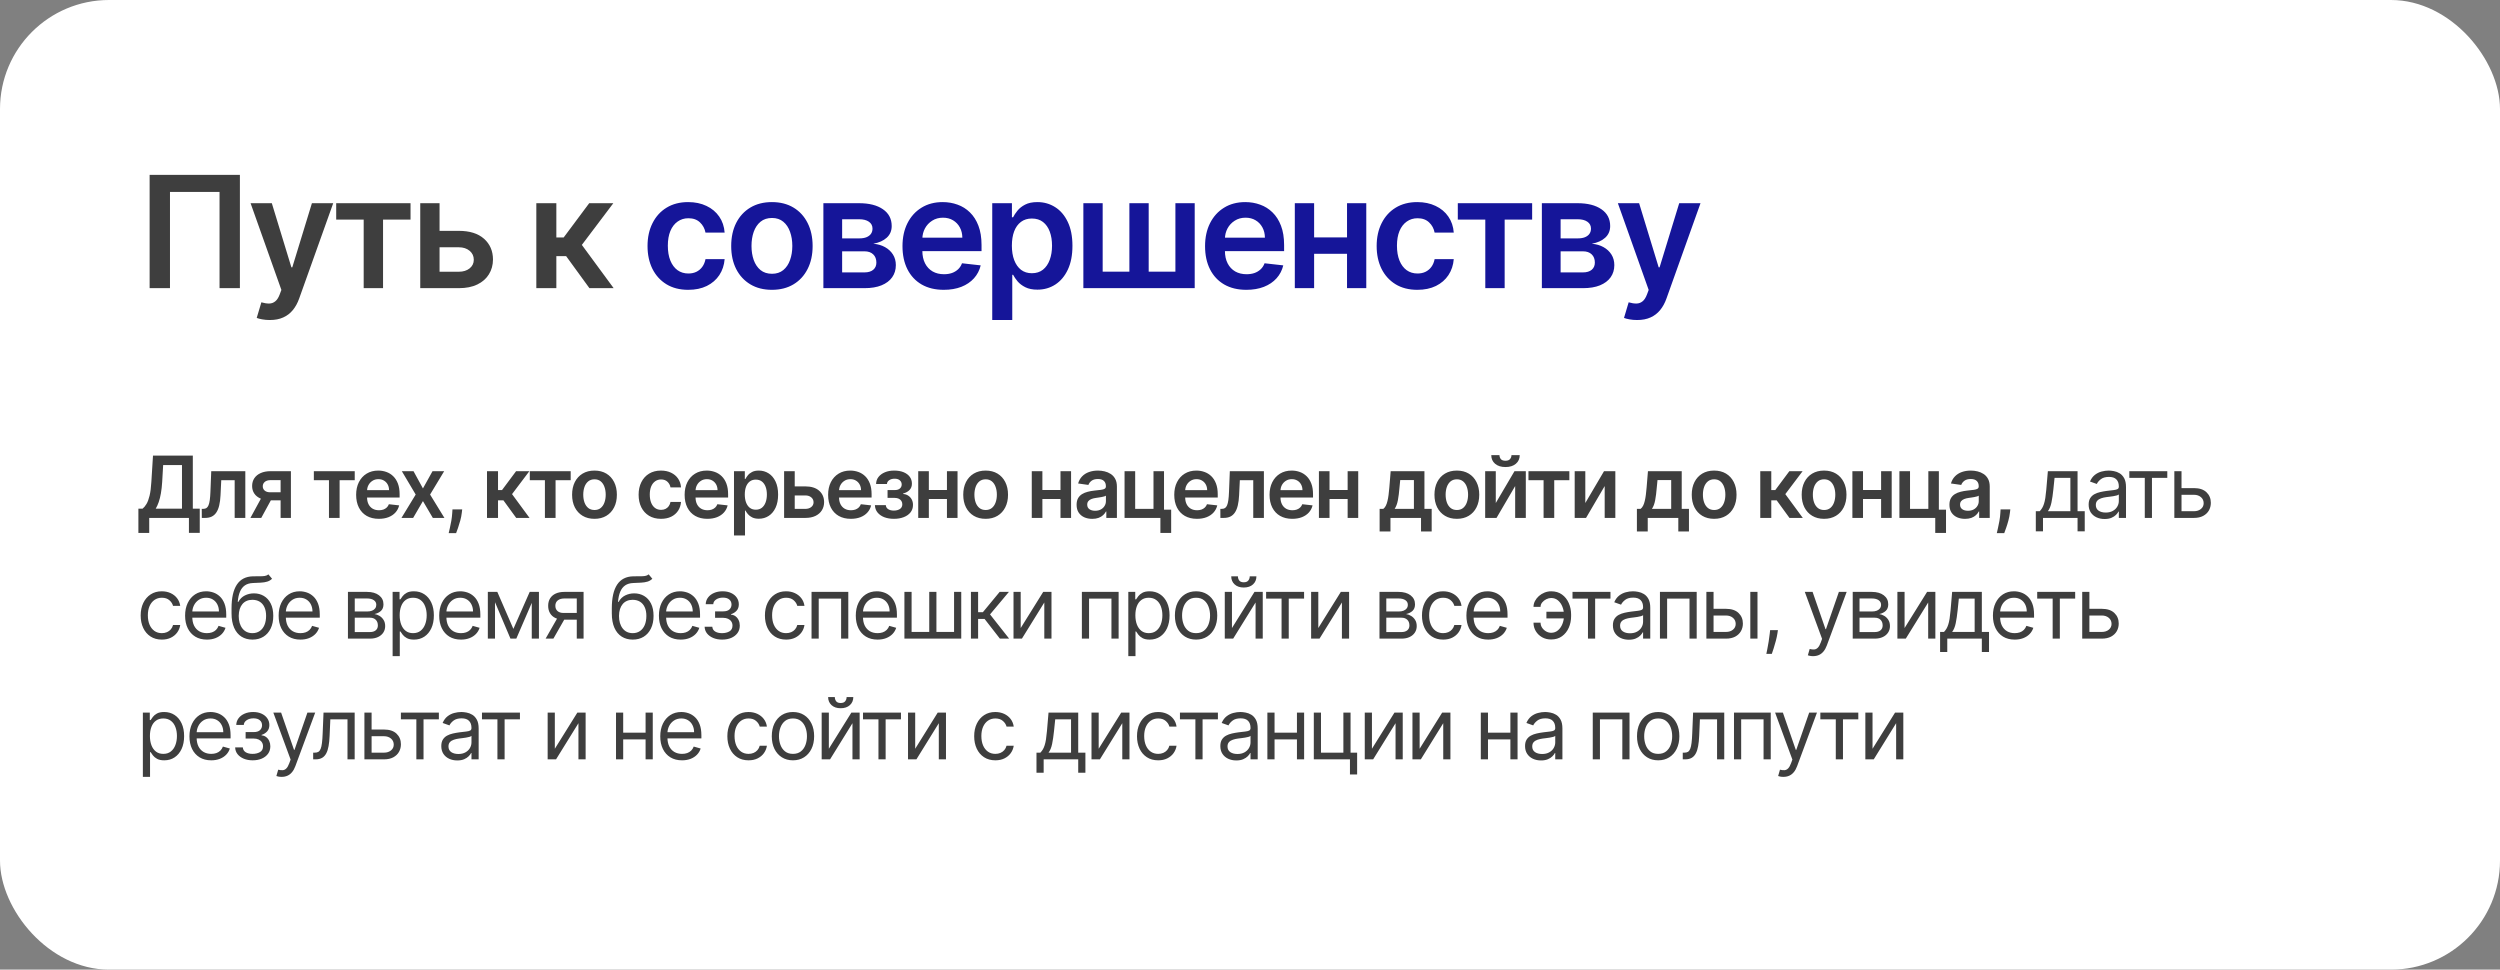
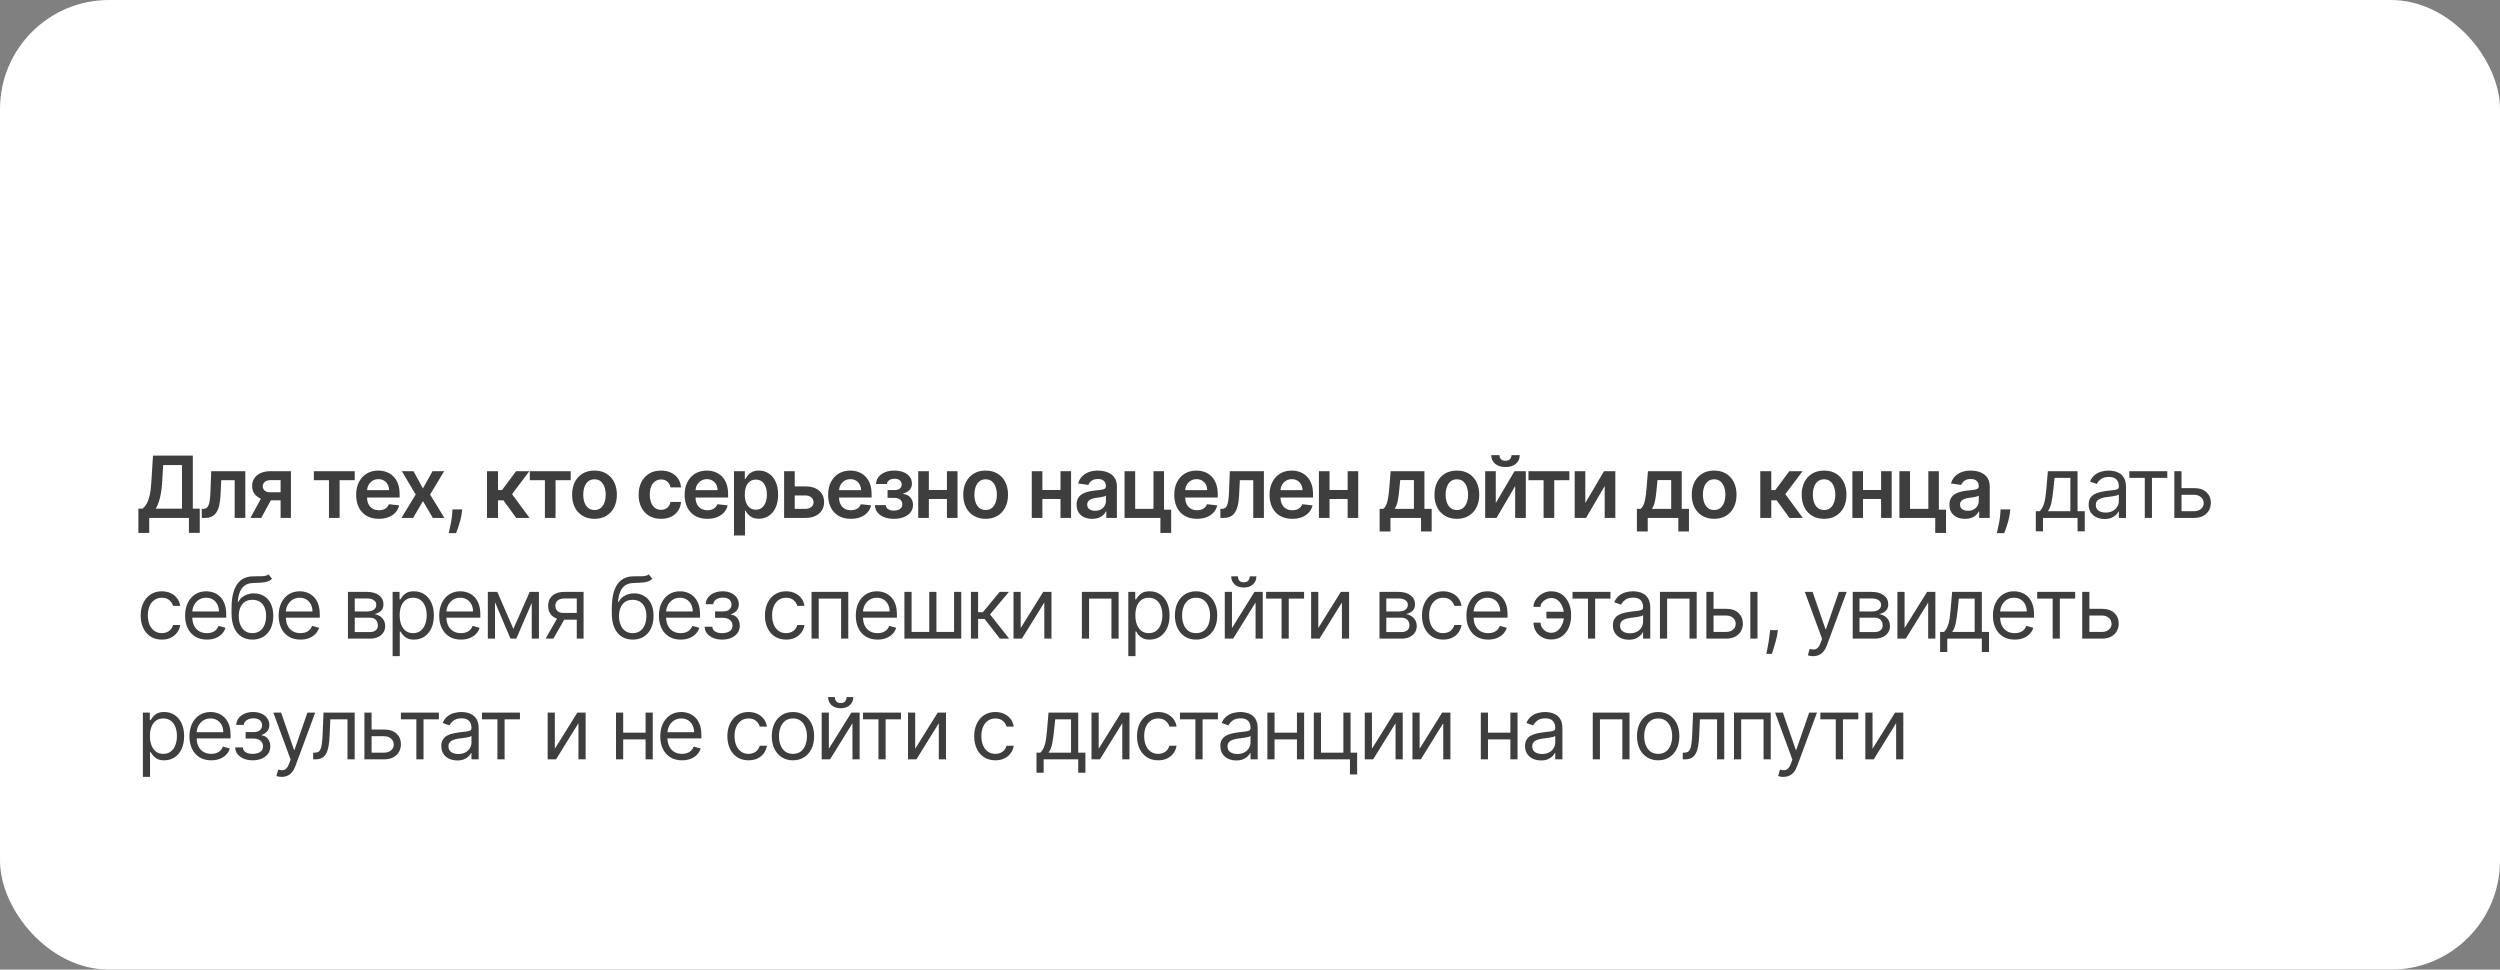
<svg xmlns="http://www.w3.org/2000/svg" width="642" height="249" viewBox="0 0 642 249" fill="none">
  <rect x="0" y="0" width="642" height="249" fill="#808080" stroke="none" />
  <rect width="642" height="249" rx="28" fill="white" />
-   <path d="M61.605 44.909V74H56.378V49.284H43.651V74H38.423V44.909H61.605ZM69.277 82.182C68.576 82.182 67.928 82.125 67.331 82.011C66.744 81.907 66.275 81.784 65.925 81.642L67.118 77.636C67.866 77.854 68.534 77.958 69.121 77.949C69.708 77.939 70.224 77.755 70.669 77.395C71.124 77.044 71.507 76.457 71.82 75.633L72.26 74.454L64.348 52.182H69.803L74.831 68.659H75.058L80.101 52.182H85.57L76.834 76.642C76.427 77.797 75.887 78.787 75.215 79.611C74.542 80.444 73.718 81.079 72.743 81.514C71.777 81.959 70.622 82.182 69.277 82.182ZM86.335 56.401V52.182H105.426V56.401H98.366V74H93.394V56.401H86.335ZM111.4 59.284H117.835C120.619 59.284 122.773 59.961 124.298 61.315C125.823 62.669 126.59 64.445 126.599 66.642C126.59 68.072 126.239 69.341 125.548 70.449C124.866 71.557 123.872 72.428 122.565 73.062C121.268 73.688 119.691 74 117.835 74H107.92V52.182H112.878V69.781H117.835C118.952 69.781 119.871 69.497 120.591 68.929C121.31 68.351 121.67 67.613 121.67 66.713C121.67 65.766 121.31 64.994 120.591 64.398C119.871 63.801 118.952 63.503 117.835 63.503H111.4V59.284ZM137.728 74V52.182H142.87V60.989H144.745L151.308 52.182H157.501L149.418 62.892L157.586 74H151.364L145.384 65.776H142.87V74H137.728Z" fill="#3E3E3E" />
-   <path d="M176.74 74.426C174.562 74.426 172.692 73.948 171.13 72.992C169.577 72.035 168.379 70.714 167.536 69.028C166.702 67.333 166.286 65.383 166.286 63.176C166.286 60.96 166.712 59.005 167.564 57.31C168.416 55.605 169.619 54.279 171.172 53.332C172.735 52.376 174.581 51.898 176.712 51.898C178.483 51.898 180.05 52.224 181.414 52.878C182.787 53.522 183.88 54.436 184.695 55.619C185.509 56.794 185.973 58.167 186.087 59.739H181.172C180.973 58.688 180.5 57.812 179.752 57.111C179.013 56.401 178.023 56.045 176.783 56.045C175.732 56.045 174.809 56.33 174.013 56.898C173.218 57.456 172.597 58.261 172.152 59.312C171.717 60.364 171.499 61.623 171.499 63.091C171.499 64.578 171.717 65.856 172.152 66.926C172.588 67.987 173.199 68.806 173.985 69.383C174.78 69.952 175.713 70.236 176.783 70.236C177.541 70.236 178.218 70.094 178.814 69.81C179.42 69.516 179.927 69.095 180.334 68.546C180.741 67.996 181.021 67.329 181.172 66.543H186.087C185.964 68.086 185.509 69.454 184.723 70.648C183.937 71.831 182.867 72.76 181.513 73.432C180.159 74.095 178.568 74.426 176.74 74.426ZM198.226 74.426C196.096 74.426 194.249 73.957 192.687 73.02C191.124 72.082 189.912 70.771 189.05 69.085C188.198 67.4 187.772 65.43 187.772 63.176C187.772 60.922 188.198 58.948 189.05 57.253C189.912 55.558 191.124 54.242 192.687 53.304C194.249 52.367 196.096 51.898 198.226 51.898C200.357 51.898 202.204 52.367 203.766 53.304C205.329 54.242 206.536 55.558 207.388 57.253C208.25 58.948 208.681 60.922 208.681 63.176C208.681 65.43 208.25 67.4 207.388 69.085C206.536 70.771 205.329 72.082 203.766 73.02C202.204 73.957 200.357 74.426 198.226 74.426ZM198.255 70.307C199.41 70.307 200.376 69.99 201.152 69.355C201.929 68.711 202.507 67.849 202.885 66.77C203.274 65.69 203.468 64.488 203.468 63.162C203.468 61.827 203.274 60.619 202.885 59.54C202.507 58.451 201.929 57.584 201.152 56.94C200.376 56.296 199.41 55.974 198.255 55.974C197.071 55.974 196.086 56.296 195.3 56.94C194.524 57.584 193.941 58.451 193.553 59.54C193.174 60.619 192.985 61.827 192.985 63.162C192.985 64.488 193.174 65.69 193.553 66.77C193.941 67.849 194.524 68.711 195.3 69.355C196.086 69.99 197.071 70.307 198.255 70.307ZM211.445 74V52.182H220.607C223.192 52.182 225.233 52.698 226.729 53.73C228.235 54.762 228.988 56.202 228.988 58.048C228.988 59.27 228.562 60.269 227.709 61.045C226.867 61.812 225.716 62.329 224.258 62.594C225.404 62.688 226.407 62.977 227.269 63.46C228.14 63.943 228.822 64.578 229.314 65.364C229.807 66.15 230.053 67.054 230.053 68.077C230.053 69.279 229.736 70.326 229.101 71.216C228.476 72.097 227.563 72.783 226.36 73.276C225.167 73.758 223.718 74 222.013 74H211.445ZM216.261 69.952H222.013C222.96 69.952 223.704 69.729 224.243 69.284C224.783 68.829 225.053 68.214 225.053 67.438C225.053 66.538 224.783 65.832 224.243 65.321C223.704 64.8 222.96 64.54 222.013 64.54H216.261V69.952ZM216.261 61.216H220.707C221.407 61.216 222.009 61.117 222.511 60.918C223.012 60.709 223.396 60.42 223.661 60.051C223.926 59.672 224.059 59.222 224.059 58.702C224.059 57.954 223.751 57.367 223.136 56.94C222.529 56.514 221.687 56.301 220.607 56.301H216.261V61.216ZM242.356 74.426C240.168 74.426 238.279 73.972 236.688 73.062C235.107 72.144 233.89 70.847 233.038 69.171C232.185 67.485 231.759 65.501 231.759 63.219C231.759 60.974 232.185 59.005 233.038 57.31C233.899 55.605 235.102 54.279 236.646 53.332C238.189 52.376 240.003 51.898 242.086 51.898C243.431 51.898 244.7 52.115 245.893 52.551C247.095 52.977 248.156 53.64 249.075 54.54C250.003 55.439 250.732 56.585 251.262 57.977C251.792 59.36 252.058 61.008 252.058 62.92V64.497H234.174V61.031H247.129C247.119 60.046 246.906 59.17 246.489 58.403C246.073 57.627 245.49 57.016 244.742 56.571C244.004 56.126 243.142 55.903 242.157 55.903C241.106 55.903 240.183 56.159 239.387 56.67C238.592 57.172 237.971 57.835 237.526 58.659C237.091 59.474 236.868 60.368 236.859 61.344V64.369C236.859 65.638 237.091 66.727 237.555 67.636C238.019 68.536 238.667 69.227 239.501 69.71C240.334 70.184 241.309 70.421 242.427 70.421C243.175 70.421 243.852 70.316 244.458 70.108C245.064 69.89 245.59 69.573 246.035 69.156C246.48 68.74 246.816 68.224 247.043 67.608L251.844 68.148C251.541 69.417 250.964 70.525 250.112 71.472C249.269 72.409 248.189 73.138 246.873 73.659C245.557 74.171 244.051 74.426 242.356 74.426ZM254.808 82.182V52.182H259.864V55.79H260.163C260.428 55.26 260.802 54.696 261.285 54.099C261.768 53.493 262.421 52.977 263.245 52.551C264.069 52.115 265.12 51.898 266.399 51.898C268.084 51.898 269.604 52.329 270.958 53.19C272.322 54.043 273.401 55.307 274.197 56.983C275.002 58.65 275.404 60.695 275.404 63.119C275.404 65.515 275.011 67.551 274.225 69.227C273.439 70.903 272.369 72.182 271.015 73.062C269.661 73.943 268.127 74.383 266.413 74.383C265.163 74.383 264.126 74.175 263.302 73.758C262.478 73.342 261.815 72.84 261.313 72.253C260.821 71.656 260.437 71.093 260.163 70.562H259.95V82.182H254.808ZM259.85 63.091C259.85 64.502 260.049 65.738 260.447 66.798C260.854 67.859 261.436 68.688 262.194 69.284C262.961 69.871 263.889 70.165 264.978 70.165C266.114 70.165 267.066 69.862 267.833 69.256C268.6 68.64 269.178 67.802 269.566 66.742C269.964 65.671 270.163 64.454 270.163 63.091C270.163 61.737 269.969 60.534 269.58 59.483C269.192 58.432 268.614 57.608 267.847 57.011C267.08 56.415 266.124 56.117 264.978 56.117C263.88 56.117 262.947 56.405 262.18 56.983C261.413 57.561 260.83 58.37 260.433 59.412C260.044 60.454 259.85 61.68 259.85 63.091ZM278.208 52.182H283.165V69.767H290.026V52.182H294.983V69.767H301.844V52.182H306.801V74H278.208V52.182ZM320.056 74.426C317.868 74.426 315.979 73.972 314.388 73.062C312.807 72.144 311.59 70.847 310.738 69.171C309.885 67.485 309.459 65.501 309.459 63.219C309.459 60.974 309.885 59.005 310.738 57.31C311.599 55.605 312.802 54.279 314.346 53.332C315.889 52.376 317.703 51.898 319.786 51.898C321.131 51.898 322.4 52.115 323.593 52.551C324.795 52.977 325.856 53.64 326.775 54.54C327.703 55.439 328.432 56.585 328.962 57.977C329.492 59.36 329.758 61.008 329.758 62.92V64.497H311.874V61.031H324.829C324.819 60.046 324.606 59.17 324.189 58.403C323.773 57.627 323.19 57.016 322.442 56.571C321.704 56.126 320.842 55.903 319.857 55.903C318.806 55.903 317.883 56.159 317.087 56.67C316.292 57.172 315.671 57.835 315.226 58.659C314.791 59.474 314.568 60.368 314.559 61.344V64.369C314.559 65.638 314.791 66.727 315.255 67.636C315.719 68.536 316.367 69.227 317.201 69.71C318.034 70.184 319.009 70.421 320.127 70.421C320.875 70.421 321.552 70.316 322.158 70.108C322.764 69.89 323.29 69.573 323.735 69.156C324.18 68.74 324.516 68.224 324.743 67.608L329.544 68.148C329.241 69.417 328.664 70.525 327.812 71.472C326.969 72.409 325.889 73.138 324.573 73.659C323.257 74.171 321.751 74.426 320.056 74.426ZM347.493 60.96V65.179H335.874V60.96H347.493ZM337.465 52.182V74H332.508V52.182H337.465ZM350.86 52.182V74H345.917V52.182H350.86ZM363.979 74.426C361.801 74.426 359.931 73.948 358.369 72.992C356.816 72.035 355.618 70.714 354.775 69.028C353.942 67.333 353.525 65.383 353.525 63.176C353.525 60.96 353.951 59.005 354.803 57.31C355.656 55.605 356.858 54.279 358.411 53.332C359.974 52.376 361.82 51.898 363.951 51.898C365.722 51.898 367.289 52.224 368.653 52.878C370.026 53.522 371.12 54.436 371.934 55.619C372.748 56.794 373.212 58.167 373.326 59.739H368.411C368.212 58.688 367.739 57.812 366.991 57.111C366.252 56.401 365.263 56.045 364.022 56.045C362.971 56.045 362.048 56.33 361.252 56.898C360.457 57.456 359.836 58.261 359.391 59.312C358.956 60.364 358.738 61.623 358.738 63.091C358.738 64.578 358.956 65.856 359.391 66.926C359.827 67.987 360.438 68.806 361.224 69.383C362.019 69.952 362.952 70.236 364.022 70.236C364.78 70.236 365.457 70.094 366.053 69.81C366.659 69.516 367.166 69.095 367.573 68.546C367.98 67.996 368.26 67.329 368.411 66.543H373.326C373.203 68.086 372.748 69.454 371.962 70.648C371.176 71.831 370.106 72.76 368.752 73.432C367.398 74.095 365.807 74.426 363.979 74.426ZM374.364 56.401V52.182H393.455V56.401H386.396V74H381.424V56.401H374.364ZM395.95 74V52.182H405.112C407.697 52.182 409.738 52.698 411.234 53.73C412.74 54.762 413.492 56.202 413.492 58.048C413.492 59.27 413.066 60.269 412.214 61.045C411.371 61.812 410.221 62.329 408.762 62.594C409.908 62.688 410.912 62.977 411.774 63.46C412.645 63.943 413.327 64.578 413.819 65.364C414.312 66.15 414.558 67.054 414.558 68.077C414.558 69.279 414.241 70.326 413.606 71.216C412.981 72.097 412.067 72.783 410.865 73.276C409.671 73.758 408.223 74 406.518 74H395.95ZM400.765 69.952H406.518C407.465 69.952 408.208 69.729 408.748 69.284C409.288 68.829 409.558 68.214 409.558 67.438C409.558 66.538 409.288 65.832 408.748 65.321C408.208 64.8 407.465 64.54 406.518 64.54H400.765V69.952ZM400.765 61.216H405.211C405.912 61.216 406.513 61.117 407.015 60.918C407.517 60.709 407.901 60.42 408.166 60.051C408.431 59.672 408.563 59.222 408.563 58.702C408.563 57.954 408.256 57.367 407.64 56.94C407.034 56.514 406.191 56.301 405.112 56.301H400.765V61.216ZM420.397 82.182C419.697 82.182 419.048 82.125 418.451 82.011C417.864 81.907 417.396 81.784 417.045 81.642L418.238 77.636C418.986 77.854 419.654 77.958 420.241 77.949C420.828 77.939 421.344 77.755 421.79 77.395C422.244 77.044 422.628 76.457 422.94 75.633L423.38 74.454L415.468 52.182H420.923L425.951 68.659H426.179L431.221 52.182H436.69L427.954 76.642C427.547 77.797 427.007 78.787 426.335 79.611C425.663 80.444 424.839 81.079 423.863 81.514C422.897 81.959 421.742 82.182 420.397 82.182Z" fill="#151599" />
  <path d="M35.539 136.859V130.633H36.609C36.969 130.346 37.305 129.943 37.617 129.422C37.93 128.901 38.195 128.187 38.414 127.281C38.633 126.375 38.784 125.203 38.867 123.766L39.289 117H49.516V130.633H51.297V136.844H48.516V133H38.32V136.859H35.539ZM39.984 130.633H46.734V119.43H41.898L41.648 123.766C41.581 124.854 41.471 125.828 41.32 126.688C41.169 127.547 40.979 128.305 40.75 128.961C40.521 129.612 40.266 130.169 39.984 130.633ZM51.825 133L51.809 130.672H52.224C52.536 130.672 52.799 130.602 53.013 130.461C53.226 130.32 53.403 130.086 53.544 129.758C53.684 129.424 53.794 128.977 53.872 128.414C53.95 127.852 54.005 127.151 54.036 126.312L54.247 121H62.997V133H60.263V123.32H56.817L56.63 127.187C56.583 128.187 56.471 129.055 56.294 129.789C56.122 130.518 55.877 131.12 55.559 131.594C55.247 132.068 54.854 132.422 54.38 132.656C53.906 132.885 53.346 133 52.7 133H51.825ZM72.058 133V123.297H69.496C68.845 123.297 68.345 123.448 67.996 123.75C67.647 124.052 67.475 124.427 67.48 124.875C67.475 125.323 67.639 125.693 67.972 125.984C68.306 126.276 68.782 126.422 69.402 126.422H72.949V128.484H69.402C68.444 128.484 67.616 128.333 66.918 128.031C66.22 127.729 65.683 127.302 65.308 126.75C64.933 126.198 64.746 125.552 64.746 124.812C64.746 124.042 64.936 123.372 65.316 122.805C65.702 122.232 66.249 121.789 66.957 121.477C67.67 121.159 68.517 121 69.496 121H74.707V133H72.058ZM64.308 133L67.66 126.844H70.449L67.09 133H64.308ZM80.595 123.32V121H91.095V123.32H87.212V133H84.478V123.32H80.595ZM97.285 133.234C96.082 133.234 95.043 132.984 94.168 132.484C93.299 131.979 92.629 131.266 92.16 130.344C91.692 129.417 91.457 128.326 91.457 127.07C91.457 125.836 91.692 124.753 92.16 123.82C92.635 122.883 93.296 122.154 94.145 121.633C94.994 121.107 95.991 120.844 97.137 120.844C97.877 120.844 98.575 120.964 99.231 121.203C99.892 121.437 100.476 121.802 100.981 122.297C101.491 122.792 101.892 123.422 102.184 124.187C102.476 124.948 102.621 125.854 102.621 126.906V127.773H92.785V125.867H99.91C99.905 125.326 99.788 124.844 99.559 124.422C99.33 123.995 99.01 123.659 98.598 123.414C98.192 123.169 97.718 123.047 97.176 123.047C96.598 123.047 96.09 123.187 95.653 123.469C95.215 123.745 94.874 124.109 94.629 124.562C94.39 125.01 94.267 125.503 94.262 126.039V127.703C94.262 128.401 94.39 129 94.645 129.5C94.9 129.995 95.257 130.375 95.715 130.641C96.174 130.901 96.71 131.031 97.325 131.031C97.736 131.031 98.109 130.974 98.442 130.859C98.775 130.74 99.064 130.565 99.309 130.336C99.554 130.107 99.739 129.823 99.864 129.484L102.504 129.781C102.338 130.479 102.02 131.089 101.551 131.609C101.088 132.125 100.494 132.526 99.77 132.812C99.046 133.094 98.218 133.234 97.285 133.234ZM106.189 121L108.611 125.43L111.072 121H114.064L110.447 127L114.126 133H111.15L108.611 128.68L106.095 133H103.095L106.751 127L103.189 121H106.189ZM118.692 130.812L118.59 131.672C118.517 132.328 118.387 132.995 118.199 133.672C118.017 134.354 117.824 134.982 117.621 135.555C117.418 136.128 117.254 136.578 117.129 136.906H115.223C115.296 136.589 115.395 136.156 115.52 135.609C115.65 135.063 115.775 134.448 115.895 133.766C116.014 133.083 116.095 132.391 116.137 131.687L116.192 130.812H118.692ZM125.062 133V121H127.891V125.844H128.922L132.531 121H135.937L131.492 126.891L135.984 133H132.562L129.273 128.477H127.891V133H125.062ZM136.052 123.32V121H146.552V123.32H142.669V133H139.934V123.32H136.052ZM152.664 133.234C151.492 133.234 150.476 132.977 149.617 132.461C148.757 131.945 148.091 131.224 147.617 130.297C147.148 129.37 146.914 128.286 146.914 127.047C146.914 125.807 147.148 124.721 147.617 123.789C148.091 122.857 148.757 122.133 149.617 121.617C150.476 121.102 151.492 120.844 152.664 120.844C153.836 120.844 154.851 121.102 155.711 121.617C156.57 122.133 157.234 122.857 157.703 123.789C158.177 124.721 158.414 125.807 158.414 127.047C158.414 128.286 158.177 129.37 157.703 130.297C157.234 131.224 156.57 131.945 155.711 132.461C154.851 132.977 153.836 133.234 152.664 133.234ZM152.679 130.969C153.315 130.969 153.846 130.794 154.273 130.445C154.7 130.091 155.018 129.617 155.226 129.023C155.44 128.43 155.547 127.768 155.547 127.039C155.547 126.305 155.44 125.641 155.226 125.047C155.018 124.448 154.7 123.971 154.273 123.617C153.846 123.263 153.315 123.086 152.679 123.086C152.028 123.086 151.487 123.263 151.054 123.617C150.627 123.971 150.307 124.448 150.093 125.047C149.885 125.641 149.781 126.305 149.781 127.039C149.781 127.768 149.885 128.43 150.093 129.023C150.307 129.617 150.627 130.091 151.054 130.445C151.487 130.794 152.028 130.969 152.679 130.969ZM169.746 133.234C168.548 133.234 167.519 132.971 166.66 132.445C165.805 131.919 165.147 131.193 164.683 130.266C164.225 129.333 163.996 128.26 163.996 127.047C163.996 125.828 164.23 124.753 164.699 123.82C165.167 122.883 165.829 122.154 166.683 121.633C167.542 121.107 168.558 120.844 169.73 120.844C170.704 120.844 171.566 121.023 172.316 121.383C173.071 121.737 173.673 122.24 174.121 122.891C174.568 123.536 174.824 124.292 174.886 125.156H172.183C172.074 124.578 171.813 124.096 171.402 123.711C170.996 123.32 170.451 123.125 169.769 123.125C169.191 123.125 168.683 123.281 168.246 123.594C167.808 123.901 167.467 124.344 167.222 124.922C166.983 125.5 166.863 126.193 166.863 127C166.863 127.818 166.983 128.521 167.222 129.109C167.462 129.693 167.798 130.143 168.23 130.461C168.667 130.773 169.18 130.93 169.769 130.93C170.186 130.93 170.558 130.852 170.886 130.695C171.22 130.534 171.498 130.302 171.722 130C171.946 129.698 172.1 129.331 172.183 128.898H174.886C174.818 129.747 174.568 130.5 174.136 131.156C173.704 131.807 173.115 132.318 172.371 132.687C171.626 133.052 170.751 133.234 169.746 133.234ZM181.641 133.234C180.438 133.234 179.399 132.984 178.524 132.484C177.654 131.979 176.985 131.266 176.516 130.344C176.047 129.417 175.813 128.326 175.813 127.07C175.813 125.836 176.047 124.753 176.516 123.82C176.99 122.883 177.651 122.154 178.5 121.633C179.349 121.107 180.347 120.844 181.492 120.844C182.232 120.844 182.93 120.964 183.586 121.203C184.248 121.437 184.831 121.802 185.336 122.297C185.847 122.792 186.248 123.422 186.539 124.187C186.831 124.948 186.977 125.854 186.977 126.906V127.773H177.141V125.867H184.266C184.261 125.326 184.144 124.844 183.914 124.422C183.685 123.995 183.365 123.659 182.953 123.414C182.547 123.169 182.073 123.047 181.532 123.047C180.953 123.047 180.446 123.187 180.008 123.469C179.571 123.745 179.229 124.109 178.985 124.562C178.745 125.01 178.623 125.503 178.617 126.039V127.703C178.617 128.401 178.745 129 179 129.5C179.256 129.995 179.612 130.375 180.071 130.641C180.529 130.901 181.065 131.031 181.68 131.031C182.091 131.031 182.464 130.974 182.797 130.859C183.131 130.74 183.42 130.565 183.664 130.336C183.909 130.107 184.094 129.823 184.219 129.484L186.86 129.781C186.693 130.479 186.375 131.089 185.907 131.609C185.443 132.125 184.849 132.526 184.125 132.812C183.401 133.094 182.573 133.234 181.641 133.234ZM188.489 137.5V121H191.271V122.984H191.435C191.581 122.693 191.786 122.383 192.052 122.055C192.318 121.721 192.677 121.437 193.13 121.203C193.583 120.964 194.161 120.844 194.864 120.844C195.792 120.844 196.627 121.081 197.372 121.555C198.122 122.023 198.716 122.719 199.154 123.641C199.596 124.557 199.818 125.682 199.818 127.016C199.818 128.333 199.601 129.453 199.169 130.375C198.737 131.297 198.148 132 197.404 132.484C196.659 132.969 195.815 133.211 194.872 133.211C194.185 133.211 193.614 133.096 193.161 132.867C192.708 132.638 192.344 132.362 192.068 132.039C191.797 131.711 191.586 131.401 191.435 131.109H191.318V137.5H188.489ZM191.263 127C191.263 127.776 191.372 128.456 191.591 129.039C191.815 129.622 192.135 130.078 192.552 130.406C192.974 130.729 193.484 130.891 194.083 130.891C194.708 130.891 195.232 130.724 195.654 130.391C196.075 130.052 196.393 129.591 196.607 129.008C196.825 128.419 196.935 127.75 196.935 127C196.935 126.255 196.828 125.594 196.614 125.016C196.401 124.437 196.083 123.984 195.661 123.656C195.239 123.328 194.713 123.164 194.083 123.164C193.479 123.164 192.966 123.323 192.544 123.641C192.122 123.958 191.802 124.404 191.583 124.977C191.37 125.549 191.263 126.224 191.263 127ZM203.274 124.906H206.813C208.344 124.906 209.529 125.279 210.367 126.023C211.206 126.768 211.628 127.745 211.633 128.953C211.628 129.74 211.435 130.437 211.055 131.047C210.68 131.656 210.133 132.135 209.414 132.484C208.701 132.828 207.833 133 206.813 133H201.359V121H204.086V130.68H206.813C207.427 130.68 207.932 130.523 208.328 130.211C208.724 129.893 208.922 129.487 208.922 128.992C208.922 128.471 208.724 128.047 208.328 127.719C207.932 127.391 207.427 127.227 206.813 127.227H203.274V124.906ZM218.489 133.234C217.286 133.234 216.247 132.984 215.372 132.484C214.502 131.979 213.833 131.266 213.364 130.344C212.895 129.417 212.661 128.326 212.661 127.07C212.661 125.836 212.895 124.753 213.364 123.82C213.838 122.883 214.5 122.154 215.349 121.633C216.198 121.107 217.195 120.844 218.341 120.844C219.08 120.844 219.778 120.964 220.435 121.203C221.096 121.437 221.679 121.802 222.185 122.297C222.695 122.792 223.096 123.422 223.388 124.187C223.679 124.948 223.825 125.854 223.825 126.906V127.773H213.989V125.867H221.114C221.109 125.326 220.992 124.844 220.763 124.422C220.533 123.995 220.213 123.659 219.802 123.414C219.395 123.169 218.922 123.047 218.38 123.047C217.802 123.047 217.294 123.187 216.856 123.469C216.419 123.745 216.078 124.109 215.833 124.562C215.593 125.01 215.471 125.503 215.466 126.039V127.703C215.466 128.401 215.593 129 215.849 129.5C216.104 129.995 216.461 130.375 216.919 130.641C217.377 130.901 217.914 131.031 218.528 131.031C218.94 131.031 219.312 130.974 219.645 130.859C219.979 130.74 220.268 130.565 220.513 130.336C220.757 130.107 220.942 129.823 221.067 129.484L223.708 129.781C223.541 130.479 223.224 131.089 222.755 131.609C222.291 132.125 221.698 132.526 220.974 132.812C220.25 133.094 219.422 133.234 218.489 133.234ZM224.674 129.711H227.478C227.504 130.159 227.705 130.505 228.08 130.75C228.455 130.995 228.942 131.117 229.541 131.117C230.15 131.117 230.663 130.984 231.08 130.719C231.502 130.448 231.713 130.039 231.713 129.492C231.713 129.169 231.632 128.885 231.471 128.641C231.309 128.391 231.083 128.198 230.791 128.062C230.499 127.927 230.155 127.859 229.76 127.859H227.924V125.852H229.76C230.348 125.852 230.793 125.716 231.096 125.445C231.403 125.174 231.556 124.833 231.556 124.422C231.556 123.979 231.395 123.62 231.072 123.344C230.754 123.068 230.314 122.93 229.752 122.93C229.189 122.93 228.721 123.057 228.346 123.312C227.976 123.568 227.783 123.896 227.767 124.297H224.978C224.989 123.599 225.197 122.992 225.603 122.477C226.015 121.961 226.567 121.56 227.26 121.273C227.958 120.987 228.744 120.844 229.619 120.844C230.556 120.844 231.366 120.984 232.049 121.266C232.731 121.547 233.257 121.94 233.627 122.445C233.997 122.945 234.181 123.534 234.181 124.211C234.181 124.862 233.978 125.401 233.572 125.828C233.166 126.25 232.619 126.552 231.931 126.734V126.859C232.405 126.885 232.833 127.021 233.213 127.266C233.593 127.505 233.895 127.831 234.119 128.242C234.343 128.654 234.455 129.13 234.455 129.672C234.455 130.406 234.244 131.042 233.822 131.578C233.4 132.109 232.82 132.518 232.08 132.805C231.346 133.091 230.504 133.234 229.556 133.234C228.635 133.234 227.809 133.096 227.08 132.82C226.356 132.539 225.78 132.135 225.353 131.609C224.926 131.083 224.7 130.451 224.674 129.711ZM244.044 125.828V128.148H237.653V125.828H244.044ZM238.528 121V133H235.801V121H238.528ZM245.895 121V133H243.176V121H245.895ZM253.111 133.234C251.939 133.234 250.923 132.977 250.064 132.461C249.205 131.945 248.538 131.224 248.064 130.297C247.595 129.37 247.361 128.286 247.361 127.047C247.361 125.807 247.595 124.721 248.064 123.789C248.538 122.857 249.205 122.133 250.064 121.617C250.923 121.102 251.939 120.844 253.111 120.844C254.283 120.844 255.298 121.102 256.158 121.617C257.017 122.133 257.681 122.857 258.15 123.789C258.624 124.721 258.861 125.807 258.861 127.047C258.861 128.286 258.624 129.37 258.15 130.297C257.681 131.224 257.017 131.945 256.158 132.461C255.298 132.977 254.283 133.234 253.111 133.234ZM253.127 130.969C253.762 130.969 254.293 130.794 254.72 130.445C255.147 130.091 255.465 129.617 255.673 129.023C255.887 128.43 255.994 127.768 255.994 127.039C255.994 126.305 255.887 125.641 255.673 125.047C255.465 124.448 255.147 123.971 254.72 123.617C254.293 123.263 253.762 123.086 253.127 123.086C252.476 123.086 251.934 123.263 251.502 123.617C251.074 123.971 250.754 124.448 250.541 125.047C250.332 125.641 250.228 126.305 250.228 127.039C250.228 127.768 250.332 128.43 250.541 129.023C250.754 129.617 251.074 130.091 251.502 130.445C251.934 130.794 252.476 130.969 253.127 130.969ZM273.201 125.828V128.148H266.81V125.828H273.201ZM267.685 121V133H264.958V121H267.685ZM275.052 121V133H272.333V121H275.052ZM280.487 133.242C279.726 133.242 279.041 133.107 278.432 132.836C277.828 132.56 277.349 132.154 276.994 131.617C276.645 131.081 276.471 130.419 276.471 129.633C276.471 128.956 276.596 128.396 276.846 127.953C277.096 127.51 277.437 127.156 277.869 126.891C278.302 126.625 278.789 126.424 279.33 126.289C279.877 126.148 280.442 126.047 281.026 125.984C281.729 125.911 282.299 125.846 282.737 125.789C283.174 125.727 283.492 125.633 283.69 125.508C283.893 125.378 283.994 125.177 283.994 124.906V124.859C283.994 124.271 283.82 123.815 283.471 123.492C283.122 123.169 282.619 123.008 281.963 123.008C281.27 123.008 280.721 123.159 280.315 123.461C279.914 123.763 279.643 124.12 279.502 124.531L276.862 124.156C277.07 123.427 277.414 122.818 277.893 122.328C278.372 121.833 278.958 121.464 279.651 121.219C280.343 120.969 281.109 120.844 281.947 120.844C282.526 120.844 283.101 120.911 283.674 121.047C284.247 121.182 284.77 121.406 285.244 121.719C285.718 122.026 286.099 122.445 286.385 122.977C286.677 123.508 286.822 124.172 286.822 124.969V133H284.104V131.352H284.01C283.838 131.685 283.596 131.997 283.283 132.289C282.976 132.576 282.588 132.807 282.119 132.984C281.656 133.156 281.112 133.242 280.487 133.242ZM281.221 131.164C281.789 131.164 282.281 131.052 282.697 130.828C283.114 130.599 283.434 130.297 283.658 129.922C283.888 129.547 284.002 129.138 284.002 128.695V127.281C283.914 127.354 283.763 127.422 283.549 127.484C283.341 127.547 283.106 127.602 282.846 127.648C282.586 127.695 282.328 127.737 282.072 127.773C281.817 127.81 281.596 127.841 281.408 127.867C280.987 127.924 280.609 128.018 280.276 128.148C279.942 128.279 279.679 128.461 279.487 128.695C279.294 128.924 279.197 129.221 279.197 129.586C279.197 130.107 279.388 130.5 279.768 130.766C280.148 131.031 280.632 131.164 281.221 131.164ZM298.919 121V130.891H300.755V136.859H297.989V133H288.786V121H291.513V130.68H296.216V121H298.919ZM307.377 133.234C306.174 133.234 305.135 132.984 304.26 132.484C303.39 131.979 302.721 131.266 302.252 130.344C301.783 129.417 301.549 128.326 301.549 127.07C301.549 125.836 301.783 124.753 302.252 123.82C302.726 122.883 303.387 122.154 304.236 121.633C305.085 121.107 306.083 120.844 307.229 120.844C307.968 120.844 308.666 120.964 309.322 121.203C309.984 121.437 310.567 121.802 311.072 122.297C311.583 122.792 311.984 123.422 312.275 124.187C312.567 124.948 312.713 125.854 312.713 126.906V127.773H302.877V125.867H310.002C309.997 125.326 309.88 124.844 309.65 124.422C309.421 123.995 309.101 123.659 308.689 123.414C308.283 123.169 307.809 123.047 307.268 123.047C306.689 123.047 306.182 123.187 305.744 123.469C305.307 123.745 304.965 124.109 304.721 124.562C304.481 125.01 304.359 125.503 304.354 126.039V127.703C304.354 128.401 304.481 129 304.736 129.5C304.992 129.995 305.348 130.375 305.807 130.641C306.265 130.901 306.801 131.031 307.416 131.031C307.827 131.031 308.2 130.974 308.533 130.859C308.867 130.74 309.156 130.565 309.4 130.336C309.645 130.107 309.83 129.823 309.955 129.484L312.596 129.781C312.429 130.479 312.111 131.089 311.643 131.609C311.179 132.125 310.585 132.526 309.861 132.812C309.137 133.094 308.309 133.234 307.377 133.234ZM313.397 133L313.382 130.672H313.796C314.108 130.672 314.371 130.602 314.585 130.461C314.798 130.32 314.975 130.086 315.116 129.758C315.257 129.424 315.366 128.977 315.444 128.414C315.522 127.852 315.577 127.151 315.608 126.312L315.819 121H324.569V133H321.835V123.32H318.39L318.202 127.187C318.155 128.187 318.043 129.055 317.866 129.789C317.694 130.518 317.449 131.12 317.132 131.594C316.819 132.068 316.426 132.422 315.952 132.656C315.478 132.885 314.918 133 314.272 133H313.397ZM331.849 133.234C330.646 133.234 329.607 132.984 328.732 132.484C327.862 131.979 327.193 131.266 326.724 130.344C326.256 129.417 326.021 128.326 326.021 127.07C326.021 125.836 326.256 124.753 326.724 123.82C327.198 122.883 327.86 122.154 328.709 121.633C329.558 121.107 330.555 120.844 331.701 120.844C332.441 120.844 333.138 120.964 333.795 121.203C334.456 121.437 335.039 121.802 335.545 122.297C336.055 122.792 336.456 123.422 336.748 124.187C337.039 124.948 337.185 125.854 337.185 126.906V127.773H327.349V125.867H334.474C334.469 125.326 334.352 124.844 334.123 124.422C333.894 123.995 333.573 123.659 333.162 123.414C332.756 123.169 332.282 123.047 331.74 123.047C331.162 123.047 330.654 123.187 330.217 123.469C329.779 123.745 329.438 124.109 329.193 124.562C328.954 125.01 328.831 125.503 328.826 126.039V127.703C328.826 128.401 328.954 129 329.209 129.5C329.464 129.995 329.821 130.375 330.279 130.641C330.737 130.901 331.274 131.031 331.888 131.031C332.3 131.031 332.672 130.974 333.006 130.859C333.339 130.74 333.628 130.565 333.873 130.336C334.118 130.107 334.302 129.823 334.427 129.484L337.068 129.781C336.901 130.479 336.584 131.089 336.115 131.609C335.651 132.125 335.058 132.526 334.334 132.812C333.61 133.094 332.782 133.234 331.849 133.234ZM346.94 125.828V128.148H340.549V125.828H346.94ZM341.424 121V133H338.698V121H341.424ZM348.792 121V133H346.073V121H348.792ZM354.288 136.484V130.672H355.241C355.496 130.474 355.709 130.206 355.881 129.867C356.053 129.523 356.194 129.12 356.303 128.656C356.418 128.187 356.511 127.664 356.584 127.086C356.657 126.503 356.722 125.875 356.78 125.203L357.123 121H365.795V130.672H367.655V136.484H364.92V133H357.069V136.484H354.288ZM358.147 130.672H363.092V123.281H359.577L359.389 125.203C359.285 126.474 359.147 127.562 358.975 128.469C358.803 129.375 358.527 130.109 358.147 130.672ZM374.12 133.234C372.949 133.234 371.933 132.977 371.074 132.461C370.214 131.945 369.547 131.224 369.074 130.297C368.605 129.37 368.37 128.286 368.37 127.047C368.37 125.807 368.605 124.721 369.074 123.789C369.547 122.857 370.214 122.133 371.074 121.617C371.933 121.102 372.949 120.844 374.12 120.844C375.292 120.844 376.308 121.102 377.167 121.617C378.027 122.133 378.691 122.857 379.159 123.789C379.633 124.721 379.87 125.807 379.87 127.047C379.87 128.286 379.633 129.37 379.159 130.297C378.691 131.224 378.027 131.945 377.167 132.461C376.308 132.977 375.292 133.234 374.12 133.234ZM374.136 130.969C374.771 130.969 375.303 130.794 375.73 130.445C376.157 130.091 376.475 129.617 376.683 129.023C376.896 128.43 377.003 127.768 377.003 127.039C377.003 126.305 376.896 125.641 376.683 125.047C376.475 124.448 376.157 123.971 375.73 123.617C375.303 123.263 374.771 123.086 374.136 123.086C373.485 123.086 372.943 123.263 372.511 123.617C372.084 123.971 371.764 124.448 371.55 125.047C371.342 125.641 371.238 126.305 371.238 127.039C371.238 127.768 371.342 128.43 371.55 129.023C371.764 129.617 372.084 130.091 372.511 130.445C372.943 130.794 373.485 130.969 374.136 130.969ZM384.117 129.172L388.922 121H391.828V133H389.094V124.82L384.305 133H381.391V121H384.117V129.172ZM388.149 116.875H390.266C390.266 117.786 389.935 118.526 389.274 119.094C388.617 119.656 387.727 119.938 386.602 119.938C385.487 119.938 384.599 119.656 383.938 119.094C383.281 118.526 382.956 117.786 382.961 116.875H385.063C385.063 117.25 385.177 117.586 385.406 117.883C385.641 118.174 386.039 118.32 386.602 118.32C387.154 118.32 387.547 118.174 387.781 117.883C388.021 117.591 388.143 117.255 388.149 116.875ZM392.509 123.32V121H403.009V123.32H399.126V133H396.392V123.32H392.509ZM407.107 129.172L411.912 121H414.818V133H412.084V124.82L407.295 133H404.381V121H407.107V129.172ZM420.357 136.484V130.672H421.31C421.565 130.474 421.779 130.206 421.951 129.867C422.123 129.523 422.263 129.12 422.373 128.656C422.487 128.187 422.581 127.664 422.654 127.086C422.727 126.503 422.792 125.875 422.849 125.203L423.193 121H431.865V130.672H433.724V136.484H430.99V133H423.138V136.484H420.357ZM424.216 130.672H429.162V123.281H425.646L425.459 125.203C425.355 126.474 425.216 127.562 425.045 128.469C424.873 129.375 424.597 130.109 424.216 130.672ZM440.19 133.234C439.018 133.234 438.003 132.977 437.143 132.461C436.284 131.945 435.617 131.224 435.143 130.297C434.674 129.37 434.44 128.286 434.44 127.047C434.44 125.807 434.674 124.721 435.143 123.789C435.617 122.857 436.284 122.133 437.143 121.617C438.003 121.102 439.018 120.844 440.19 120.844C441.362 120.844 442.378 121.102 443.237 121.617C444.096 122.133 444.76 122.857 445.229 123.789C445.703 124.721 445.94 125.807 445.94 127.047C445.94 128.286 445.703 129.37 445.229 130.297C444.76 131.224 444.096 131.945 443.237 132.461C442.378 132.977 441.362 133.234 440.19 133.234ZM440.206 130.969C440.841 130.969 441.372 130.794 441.799 130.445C442.226 130.091 442.544 129.617 442.753 129.023C442.966 128.43 443.073 127.768 443.073 127.039C443.073 126.305 442.966 125.641 442.753 125.047C442.544 124.448 442.226 123.971 441.799 123.617C441.372 123.263 440.841 123.086 440.206 123.086C439.555 123.086 439.013 123.263 438.581 123.617C438.154 123.971 437.833 124.448 437.62 125.047C437.411 125.641 437.307 126.305 437.307 127.039C437.307 127.768 437.411 128.43 437.62 129.023C437.833 129.617 438.154 130.091 438.581 130.445C439.013 130.794 439.555 130.969 440.206 130.969ZM452.037 133V121H454.866V125.844H455.897L459.506 121H462.912L458.467 126.891L462.959 133H459.537L456.248 128.477H454.866V133H452.037ZM468.423 133.234C467.251 133.234 466.236 132.977 465.376 132.461C464.517 131.945 463.85 131.224 463.376 130.297C462.907 129.37 462.673 128.286 462.673 127.047C462.673 125.807 462.907 124.721 463.376 123.789C463.85 122.857 464.517 122.133 465.376 121.617C466.236 121.102 467.251 120.844 468.423 120.844C469.595 120.844 470.611 121.102 471.47 121.617C472.329 122.133 472.993 122.857 473.462 123.789C473.936 124.721 474.173 125.807 474.173 127.047C474.173 128.286 473.936 129.37 473.462 130.297C472.993 131.224 472.329 131.945 471.47 132.461C470.611 132.977 469.595 133.234 468.423 133.234ZM468.439 130.969C469.074 130.969 469.605 130.794 470.032 130.445C470.459 130.091 470.777 129.617 470.986 129.023C471.199 128.43 471.306 127.768 471.306 127.039C471.306 126.305 471.199 125.641 470.986 125.047C470.777 124.448 470.459 123.971 470.032 123.617C469.605 123.263 469.074 123.086 468.439 123.086C467.788 123.086 467.246 123.263 466.814 123.617C466.387 123.971 466.066 124.448 465.853 125.047C465.644 125.641 465.54 126.305 465.54 127.039C465.54 127.768 465.644 128.43 465.853 129.023C466.066 129.617 466.387 130.091 466.814 130.445C467.246 130.794 467.788 130.969 468.439 130.969ZM483.936 125.828V128.148H477.545V125.828H483.936ZM478.42 121V133H475.693V121H478.42ZM485.787 121V133H483.068V121H485.787ZM497.901 121V130.891H499.737V136.859H496.972V133H487.769V121H490.495V130.68H495.198V121H497.901ZM504.629 133.242C503.868 133.242 503.183 133.107 502.574 132.836C501.97 132.56 501.491 132.154 501.137 131.617C500.788 131.081 500.613 130.419 500.613 129.633C500.613 128.956 500.738 128.396 500.988 127.953C501.238 127.51 501.579 127.156 502.012 126.891C502.444 126.625 502.931 126.424 503.473 126.289C504.019 126.148 504.584 126.047 505.168 125.984C505.871 125.911 506.441 125.846 506.879 125.789C507.316 125.727 507.634 125.633 507.832 125.508C508.035 125.378 508.137 125.177 508.137 124.906V124.859C508.137 124.271 507.962 123.815 507.613 123.492C507.264 123.169 506.762 123.008 506.105 123.008C505.413 123.008 504.863 123.159 504.457 123.461C504.056 123.763 503.785 124.12 503.644 124.531L501.004 124.156C501.212 123.427 501.556 122.818 502.035 122.328C502.514 121.833 503.1 121.464 503.793 121.219C504.486 120.969 505.251 120.844 506.09 120.844C506.668 120.844 507.243 120.911 507.816 121.047C508.389 121.182 508.913 121.406 509.387 121.719C509.861 122.026 510.241 122.445 510.527 122.977C510.819 123.508 510.965 124.172 510.965 124.969V133H508.246V131.352H508.152C507.98 131.685 507.738 131.997 507.426 132.289C507.118 132.576 506.73 132.807 506.262 132.984C505.798 133.156 505.254 133.242 504.629 133.242ZM505.363 131.164C505.931 131.164 506.423 131.052 506.84 130.828C507.256 130.599 507.577 130.297 507.801 129.922C508.03 129.547 508.144 129.138 508.144 128.695V127.281C508.056 127.354 507.905 127.422 507.691 127.484C507.483 127.547 507.249 127.602 506.988 127.648C506.728 127.695 506.47 127.737 506.215 127.773C505.959 127.81 505.738 127.841 505.551 127.867C505.129 127.924 504.751 128.018 504.418 128.148C504.084 128.279 503.821 128.461 503.629 128.695C503.436 128.924 503.34 129.221 503.34 129.586C503.34 130.107 503.53 130.5 503.91 130.766C504.29 131.031 504.775 131.164 505.363 131.164ZM516.249 130.812L516.147 131.672C516.074 132.328 515.944 132.995 515.757 133.672C515.574 134.354 515.382 134.982 515.178 135.555C514.975 136.128 514.811 136.578 514.686 136.906H512.78C512.853 136.589 512.952 136.156 513.077 135.609C513.207 135.063 513.332 134.448 513.452 133.766C513.572 133.083 513.652 132.391 513.694 131.687L513.749 130.812H516.249ZM522.797 136.438V131.281H523.797C524.042 131.026 524.253 130.75 524.43 130.453C524.607 130.156 524.761 129.805 524.891 129.398C525.026 128.987 525.141 128.487 525.235 127.898C525.329 127.305 525.412 126.589 525.485 125.75L525.891 121H533.516V131.281H535.36V136.438H533.516V133H524.641V136.438H522.797ZM525.891 131.281H531.672V122.719H527.61L527.297 125.75C527.167 127.005 527.006 128.102 526.813 129.039C526.62 129.977 526.313 130.724 525.891 131.281ZM540.458 133.281C539.698 133.281 539.008 133.138 538.388 132.852C537.768 132.56 537.276 132.141 536.911 131.594C536.547 131.042 536.365 130.375 536.365 129.594C536.365 128.906 536.5 128.349 536.771 127.922C537.042 127.49 537.404 127.151 537.857 126.906C538.31 126.661 538.81 126.479 539.357 126.359C539.909 126.234 540.464 126.135 541.021 126.063C541.75 125.969 542.341 125.898 542.794 125.852C543.253 125.799 543.586 125.714 543.794 125.594C544.008 125.474 544.115 125.266 544.115 124.969V124.906C544.115 124.135 543.904 123.536 543.482 123.109C543.065 122.682 542.432 122.469 541.583 122.469C540.703 122.469 540.013 122.661 539.513 123.047C539.013 123.432 538.661 123.844 538.458 124.281L536.708 123.656C537.021 122.927 537.438 122.359 537.958 121.953C538.484 121.542 539.057 121.255 539.677 121.094C540.302 120.927 540.917 120.844 541.521 120.844C541.906 120.844 542.349 120.891 542.849 120.984C543.354 121.073 543.841 121.258 544.31 121.539C544.784 121.82 545.177 122.245 545.49 122.812C545.802 123.38 545.958 124.141 545.958 125.094V133H544.115V131.375H544.021C543.896 131.635 543.688 131.914 543.396 132.211C543.104 132.508 542.716 132.76 542.232 132.969C541.747 133.177 541.156 133.281 540.458 133.281ZM540.74 131.625C541.469 131.625 542.083 131.482 542.583 131.195C543.089 130.909 543.469 130.539 543.724 130.086C543.984 129.633 544.115 129.156 544.115 128.656V126.969C544.036 127.062 543.865 127.148 543.599 127.227C543.339 127.299 543.036 127.365 542.693 127.422C542.354 127.474 542.023 127.521 541.701 127.562C541.383 127.599 541.125 127.63 540.927 127.656C540.448 127.719 540 127.82 539.583 127.961C539.172 128.096 538.839 128.302 538.583 128.578C538.333 128.849 538.208 129.219 538.208 129.687C538.208 130.328 538.445 130.812 538.919 131.141C539.398 131.464 540.005 131.625 540.74 131.625ZM546.811 122.719V121H556.561V122.719H552.623V133H550.78V122.719H546.811ZM559.964 125.344H563.401C564.808 125.344 565.883 125.701 566.628 126.414C567.373 127.128 567.745 128.031 567.745 129.125C567.745 129.844 567.579 130.497 567.245 131.086C566.912 131.669 566.422 132.135 565.776 132.484C565.131 132.828 564.339 133 563.401 133H558.37V121H560.214V131.281H563.401C564.131 131.281 564.73 131.089 565.198 130.703C565.667 130.318 565.901 129.823 565.901 129.219C565.901 128.583 565.667 128.065 565.198 127.664C564.73 127.263 564.131 127.062 563.401 127.062H559.964V125.344ZM41.562 164.25C40.438 164.25 39.469 163.984 38.656 163.453C37.844 162.922 37.219 162.19 36.781 161.258C36.344 160.326 36.125 159.26 36.125 158.062C36.125 156.844 36.349 155.768 36.797 154.836C37.25 153.898 37.88 153.167 38.688 152.641C39.5 152.109 40.448 151.844 41.531 151.844C42.375 151.844 43.135 152 43.812 152.312C44.49 152.625 45.044 153.062 45.477 153.625C45.909 154.187 46.177 154.844 46.281 155.594H44.438C44.297 155.047 43.984 154.562 43.5 154.141C43.021 153.714 42.375 153.5 41.562 153.5C40.844 153.5 40.214 153.687 39.672 154.062C39.135 154.432 38.716 154.956 38.414 155.633C38.117 156.305 37.969 157.094 37.969 158C37.969 158.927 38.115 159.734 38.406 160.422C38.703 161.109 39.12 161.643 39.656 162.023C40.198 162.404 40.833 162.594 41.562 162.594C42.042 162.594 42.477 162.51 42.867 162.344C43.258 162.177 43.589 161.938 43.859 161.625C44.13 161.312 44.323 160.937 44.438 160.5H46.281C46.177 161.208 45.919 161.846 45.508 162.414C45.102 162.977 44.562 163.424 43.891 163.758C43.224 164.086 42.448 164.25 41.562 164.25ZM53.128 164.25C51.972 164.25 50.974 163.995 50.136 163.484C49.302 162.969 48.659 162.25 48.206 161.328C47.758 160.401 47.534 159.323 47.534 158.094C47.534 156.865 47.758 155.781 48.206 154.844C48.659 153.901 49.289 153.167 50.097 152.641C50.909 152.109 51.857 151.844 52.94 151.844C53.565 151.844 54.182 151.948 54.792 152.156C55.401 152.365 55.956 152.703 56.456 153.172C56.956 153.635 57.354 154.25 57.651 155.016C57.948 155.781 58.097 156.724 58.097 157.844V158.625H48.847V157.031H56.222C56.222 156.354 56.086 155.75 55.815 155.219C55.55 154.687 55.169 154.268 54.675 153.961C54.185 153.654 53.607 153.5 52.94 153.5C52.206 153.5 51.571 153.682 51.034 154.047C50.503 154.406 50.094 154.875 49.807 155.453C49.521 156.031 49.378 156.651 49.378 157.312V158.375C49.378 159.281 49.534 160.049 49.847 160.68C50.164 161.305 50.604 161.781 51.167 162.109C51.729 162.432 52.383 162.594 53.128 162.594C53.612 162.594 54.05 162.526 54.44 162.391C54.836 162.25 55.177 162.042 55.464 161.766C55.75 161.484 55.972 161.135 56.128 160.719L57.909 161.219C57.722 161.823 57.407 162.354 56.964 162.812C56.521 163.266 55.974 163.62 55.323 163.875C54.672 164.125 53.94 164.25 53.128 164.25ZM68.927 147.5L69.865 148.625C69.5 148.979 69.079 149.227 68.599 149.367C68.12 149.508 67.579 149.594 66.974 149.625C66.37 149.656 65.698 149.687 64.959 149.719C64.125 149.75 63.435 149.953 62.888 150.328C62.342 150.703 61.92 151.245 61.623 151.953C61.326 152.661 61.136 153.531 61.053 154.562H61.209C61.615 153.812 62.178 153.26 62.896 152.906C63.615 152.552 64.386 152.375 65.209 152.375C66.146 152.375 66.99 152.594 67.74 153.031C68.49 153.469 69.084 154.117 69.521 154.977C69.959 155.836 70.177 156.896 70.177 158.156C70.177 159.411 69.954 160.495 69.506 161.406C69.063 162.318 68.441 163.021 67.638 163.516C66.842 164.005 65.907 164.25 64.834 164.25C63.761 164.25 62.821 163.997 62.013 163.492C61.206 162.982 60.578 162.227 60.131 161.227C59.683 160.221 59.459 158.979 59.459 157.5V156.219C59.459 153.547 59.912 151.521 60.818 150.141C61.73 148.76 63.099 148.047 64.927 148C65.573 147.979 66.149 147.974 66.654 147.984C67.159 147.995 67.599 147.971 67.974 147.914C68.349 147.857 68.667 147.719 68.927 147.5ZM64.834 162.594C65.558 162.594 66.18 162.411 66.701 162.047C67.227 161.682 67.631 161.169 67.912 160.508C68.193 159.841 68.334 159.057 68.334 158.156C68.334 157.281 68.191 156.536 67.904 155.922C67.623 155.307 67.219 154.839 66.693 154.516C66.167 154.193 65.537 154.031 64.802 154.031C64.266 154.031 63.784 154.122 63.357 154.305C62.93 154.487 62.566 154.755 62.263 155.109C61.961 155.464 61.727 155.896 61.56 156.406C61.399 156.917 61.313 157.5 61.303 158.156C61.303 159.5 61.618 160.576 62.248 161.383C62.878 162.19 63.74 162.594 64.834 162.594ZM77.149 164.25C75.993 164.25 74.995 163.995 74.157 163.484C73.323 162.969 72.68 162.25 72.227 161.328C71.779 160.401 71.555 159.323 71.555 158.094C71.555 156.865 71.779 155.781 72.227 154.844C72.68 153.901 73.311 153.167 74.118 152.641C74.93 152.109 75.878 151.844 76.962 151.844C77.587 151.844 78.204 151.948 78.813 152.156C79.422 152.365 79.977 152.703 80.477 153.172C80.977 153.635 81.376 154.25 81.672 155.016C81.969 155.781 82.118 156.724 82.118 157.844V158.625H72.868V157.031H80.243C80.243 156.354 80.107 155.75 79.837 155.219C79.571 154.687 79.191 154.268 78.696 153.961C78.206 153.654 77.628 153.5 76.962 153.5C76.227 153.5 75.592 153.682 75.055 154.047C74.524 154.406 74.115 154.875 73.829 155.453C73.542 156.031 73.399 156.651 73.399 157.312V158.375C73.399 159.281 73.555 160.049 73.868 160.68C74.186 161.305 74.626 161.781 75.188 162.109C75.751 162.432 76.404 162.594 77.149 162.594C77.633 162.594 78.071 162.526 78.462 162.391C78.857 162.25 79.198 162.042 79.485 161.766C79.772 161.484 79.993 161.135 80.149 160.719L81.93 161.219C81.743 161.823 81.428 162.354 80.985 162.812C80.542 163.266 79.995 163.62 79.344 163.875C78.693 164.125 77.962 164.25 77.149 164.25ZM89.35 164V152H94.256C95.548 152 96.574 152.292 97.334 152.875C98.095 153.458 98.475 154.229 98.475 155.187C98.475 155.917 98.259 156.482 97.827 156.883C97.394 157.279 96.84 157.547 96.162 157.688C96.605 157.75 97.035 157.906 97.452 158.156C97.873 158.406 98.222 158.75 98.498 159.188C98.775 159.62 98.912 160.151 98.912 160.781C98.912 161.396 98.756 161.945 98.444 162.43C98.131 162.914 97.683 163.297 97.1 163.578C96.517 163.859 95.819 164 95.006 164H89.35ZM91.1 162.312H95.006C95.642 162.312 96.139 162.161 96.498 161.859C96.858 161.557 97.037 161.146 97.037 160.625C97.037 160.005 96.858 159.518 96.498 159.164C96.139 158.805 95.642 158.625 95.006 158.625H91.1V162.312ZM91.1 157.031H94.256C94.751 157.031 95.175 156.964 95.53 156.828C95.884 156.687 96.155 156.49 96.342 156.234C96.535 155.974 96.631 155.667 96.631 155.312C96.631 154.807 96.42 154.411 95.998 154.125C95.577 153.833 94.996 153.688 94.256 153.688H91.1V157.031ZM100.824 168.5V152H102.605V153.906H102.824C102.959 153.698 103.146 153.432 103.386 153.109C103.631 152.781 103.98 152.49 104.433 152.234C104.891 151.974 105.511 151.844 106.292 151.844C107.303 151.844 108.193 152.096 108.964 152.602C109.735 153.107 110.337 153.823 110.769 154.75C111.201 155.677 111.417 156.771 111.417 158.031C111.417 159.302 111.201 160.404 110.769 161.336C110.337 162.263 109.738 162.982 108.972 163.492C108.206 163.997 107.324 164.25 106.324 164.25C105.553 164.25 104.935 164.122 104.472 163.867C104.008 163.607 103.652 163.312 103.402 162.984C103.152 162.651 102.959 162.375 102.824 162.156H102.667V168.5H100.824ZM102.636 158C102.636 158.906 102.769 159.706 103.034 160.398C103.3 161.086 103.688 161.625 104.199 162.016C104.709 162.401 105.334 162.594 106.074 162.594C106.844 162.594 107.488 162.391 108.003 161.984C108.524 161.573 108.915 161.021 109.175 160.328C109.441 159.63 109.574 158.854 109.574 158C109.574 157.156 109.443 156.396 109.183 155.719C108.928 155.036 108.54 154.497 108.019 154.102C107.503 153.701 106.855 153.5 106.074 153.5C105.324 153.5 104.693 153.69 104.183 154.07C103.672 154.445 103.287 154.971 103.027 155.648C102.766 156.32 102.636 157.104 102.636 158ZM118.381 164.25C117.225 164.25 116.227 163.995 115.389 163.484C114.555 162.969 113.912 162.25 113.459 161.328C113.011 160.401 112.787 159.323 112.787 158.094C112.787 156.865 113.011 155.781 113.459 154.844C113.912 153.901 114.542 153.167 115.35 152.641C116.162 152.109 117.11 151.844 118.194 151.844C118.819 151.844 119.436 151.948 120.045 152.156C120.654 152.365 121.209 152.703 121.709 153.172C122.209 153.635 122.608 154.25 122.904 155.016C123.201 155.781 123.35 156.724 123.35 157.844V158.625H114.1V157.031H121.475C121.475 156.354 121.339 155.75 121.069 155.219C120.803 154.687 120.423 154.268 119.928 153.961C119.438 153.654 118.86 153.5 118.194 153.5C117.459 153.5 116.824 153.682 116.287 154.047C115.756 154.406 115.347 154.875 115.061 155.453C114.774 156.031 114.631 156.651 114.631 157.312V158.375C114.631 159.281 114.787 160.049 115.1 160.68C115.417 161.305 115.858 161.781 116.42 162.109C116.983 162.432 117.636 162.594 118.381 162.594C118.865 162.594 119.303 162.526 119.694 162.391C120.089 162.25 120.43 162.042 120.717 161.766C121.003 161.484 121.225 161.135 121.381 160.719L123.162 161.219C122.975 161.823 122.66 162.354 122.217 162.812C121.774 163.266 121.227 163.62 120.576 163.875C119.925 164.125 119.194 164.25 118.381 164.25ZM131.837 161.5L136.024 152H137.774L132.587 164H131.087L125.993 152H127.712L131.837 161.5ZM127.118 152V164H125.274V152H127.118ZM136.556 164V152H138.399V164H136.556ZM148.113 164V153.688H144.926C144.207 153.688 143.642 153.854 143.23 154.187C142.819 154.521 142.613 154.979 142.613 155.562C142.613 156.135 142.798 156.586 143.168 156.914C143.543 157.242 144.056 157.406 144.707 157.406H148.582V159.125H144.707C143.894 159.125 143.194 158.982 142.605 158.695C142.017 158.409 141.564 158 141.246 157.469C140.928 156.932 140.769 156.297 140.769 155.562C140.769 154.823 140.936 154.187 141.269 153.656C141.603 153.125 142.079 152.716 142.699 152.43C143.324 152.143 144.066 152 144.926 152H149.863V164H148.113ZM140.113 164L143.519 158.031H145.519L142.113 164H140.113ZM166.582 147.5L167.519 148.625C167.155 148.979 166.733 149.227 166.254 149.367C165.774 149.508 165.233 149.594 164.629 149.625C164.024 149.656 163.353 149.687 162.613 149.719C161.78 149.75 161.09 149.953 160.543 150.328C159.996 150.703 159.574 151.245 159.277 151.953C158.98 152.661 158.79 153.531 158.707 154.562H158.863C159.269 153.812 159.832 153.26 160.55 152.906C161.269 152.552 162.04 152.375 162.863 152.375C163.8 152.375 164.644 152.594 165.394 153.031C166.144 153.469 166.738 154.117 167.175 154.977C167.613 155.836 167.832 156.896 167.832 158.156C167.832 159.411 167.608 160.495 167.16 161.406C166.717 162.318 166.095 163.021 165.293 163.516C164.496 164.005 163.561 164.25 162.488 164.25C161.415 164.25 160.475 163.997 159.668 163.492C158.86 162.982 158.233 162.227 157.785 161.227C157.337 160.221 157.113 158.979 157.113 157.5V156.219C157.113 153.547 157.566 151.521 158.472 150.141C159.384 148.76 160.754 148.047 162.582 148C163.228 147.979 163.803 147.974 164.308 147.984C164.813 147.995 165.254 147.971 165.629 147.914C166.004 147.857 166.321 147.719 166.582 147.5ZM162.488 162.594C163.212 162.594 163.834 162.411 164.355 162.047C164.881 161.682 165.285 161.169 165.566 160.508C165.847 159.841 165.988 159.057 165.988 158.156C165.988 157.281 165.845 156.536 165.558 155.922C165.277 155.307 164.873 154.839 164.347 154.516C163.821 154.193 163.191 154.031 162.457 154.031C161.92 154.031 161.438 154.122 161.011 154.305C160.584 154.487 160.22 154.755 159.918 155.109C159.616 155.464 159.381 155.896 159.215 156.406C159.053 156.917 158.967 157.5 158.957 158.156C158.957 159.5 159.272 160.576 159.902 161.383C160.532 162.19 161.394 162.594 162.488 162.594ZM174.803 164.25C173.647 164.25 172.65 163.995 171.811 163.484C170.978 162.969 170.335 162.25 169.881 161.328C169.433 160.401 169.21 159.323 169.21 158.094C169.21 156.865 169.433 155.781 169.881 154.844C170.335 153.901 170.965 153.167 171.772 152.641C172.585 152.109 173.532 151.844 174.616 151.844C175.241 151.844 175.858 151.948 176.467 152.156C177.077 152.365 177.631 152.703 178.131 153.172C178.631 153.635 179.03 154.25 179.327 155.016C179.624 155.781 179.772 156.724 179.772 157.844V158.625H170.522V157.031H177.897C177.897 156.354 177.762 155.75 177.491 155.219C177.225 154.687 176.845 154.268 176.35 153.961C175.861 153.654 175.282 153.5 174.616 153.5C173.881 153.5 173.246 153.682 172.71 154.047C172.178 154.406 171.769 154.875 171.483 155.453C171.197 156.031 171.053 156.651 171.053 157.312V158.375C171.053 159.281 171.21 160.049 171.522 160.68C171.84 161.305 172.28 161.781 172.842 162.109C173.405 162.432 174.058 162.594 174.803 162.594C175.288 162.594 175.725 162.526 176.116 162.391C176.512 162.25 176.853 162.042 177.139 161.766C177.426 161.484 177.647 161.135 177.803 160.719L179.585 161.219C179.397 161.823 179.082 162.354 178.639 162.812C178.197 163.266 177.65 163.62 176.999 163.875C176.348 164.125 175.616 164.25 174.803 164.25ZM180.947 160.937H182.915C182.957 161.479 183.202 161.891 183.65 162.172C184.103 162.453 184.692 162.594 185.415 162.594C186.155 162.594 186.788 162.443 187.314 162.141C187.84 161.833 188.103 161.339 188.103 160.656C188.103 160.255 188.004 159.906 187.806 159.609C187.608 159.307 187.33 159.073 186.97 158.906C186.611 158.74 186.186 158.656 185.697 158.656H183.634V157H185.697C186.431 157 186.973 156.833 187.322 156.5C187.676 156.167 187.853 155.75 187.853 155.25C187.853 154.714 187.663 154.284 187.283 153.961C186.902 153.633 186.363 153.469 185.665 153.469C184.962 153.469 184.376 153.628 183.908 153.945C183.439 154.258 183.192 154.661 183.165 155.156H181.228C181.249 154.51 181.447 153.94 181.822 153.445C182.197 152.945 182.707 152.555 183.353 152.273C183.999 151.987 184.738 151.844 185.572 151.844C186.415 151.844 187.147 151.992 187.767 152.289C188.392 152.581 188.874 152.979 189.212 153.484C189.556 153.984 189.728 154.552 189.728 155.187C189.728 155.865 189.538 156.411 189.158 156.828C188.777 157.245 188.301 157.542 187.728 157.719V157.844C188.181 157.875 188.574 158.021 188.908 158.281C189.246 158.536 189.509 158.872 189.697 159.289C189.884 159.701 189.978 160.156 189.978 160.656C189.978 161.385 189.783 162.021 189.392 162.562C189.001 163.099 188.465 163.516 187.783 163.812C187.1 164.104 186.322 164.25 185.447 164.25C184.598 164.25 183.837 164.112 183.165 163.836C182.494 163.555 181.96 163.167 181.564 162.672C181.173 162.172 180.968 161.594 180.947 160.937ZM201.87 164.25C200.745 164.25 199.777 163.984 198.964 163.453C198.152 162.922 197.527 162.19 197.089 161.258C196.652 160.326 196.433 159.26 196.433 158.062C196.433 156.844 196.657 155.768 197.105 154.836C197.558 153.898 198.188 153.167 198.995 152.641C199.808 152.109 200.756 151.844 201.839 151.844C202.683 151.844 203.443 152 204.12 152.312C204.797 152.625 205.352 153.062 205.784 153.625C206.217 154.187 206.485 154.844 206.589 155.594H204.745C204.605 155.047 204.292 154.562 203.808 154.141C203.329 153.714 202.683 153.5 201.87 153.5C201.152 153.5 200.521 153.687 199.98 154.062C199.443 154.432 199.024 154.956 198.722 155.633C198.425 156.305 198.277 157.094 198.277 158C198.277 158.927 198.422 159.734 198.714 160.422C199.011 161.109 199.428 161.643 199.964 162.023C200.506 162.404 201.141 162.594 201.87 162.594C202.349 162.594 202.784 162.51 203.175 162.344C203.566 162.177 203.896 161.938 204.167 161.625C204.438 161.312 204.631 160.937 204.745 160.5H206.589C206.485 161.208 206.227 161.846 205.816 162.414C205.409 162.977 204.87 163.424 204.198 163.758C203.532 164.086 202.756 164.25 201.87 164.25ZM208.404 164V152H217.842V164H215.998V153.719H210.248V164H208.404ZM225.36 164.25C224.204 164.25 223.207 163.995 222.368 163.484C221.535 162.969 220.892 162.25 220.438 161.328C219.991 160.401 219.767 159.323 219.767 158.094C219.767 156.865 219.991 155.781 220.438 154.844C220.892 153.901 221.522 153.167 222.329 152.641C223.142 152.109 224.089 151.844 225.173 151.844C225.798 151.844 226.415 151.948 227.024 152.156C227.634 152.365 228.188 152.703 228.688 153.172C229.188 153.635 229.587 154.25 229.884 155.016C230.181 155.781 230.329 156.724 230.329 157.844V158.625H221.079V157.031H228.454C228.454 156.354 228.319 155.75 228.048 155.219C227.782 154.687 227.402 154.268 226.907 153.961C226.418 153.654 225.839 153.5 225.173 153.5C224.438 153.5 223.803 153.682 223.267 154.047C222.735 154.406 222.326 154.875 222.04 155.453C221.754 156.031 221.61 156.651 221.61 157.312V158.375C221.61 159.281 221.767 160.049 222.079 160.68C222.397 161.305 222.837 161.781 223.399 162.109C223.962 162.432 224.616 162.594 225.36 162.594C225.845 162.594 226.282 162.526 226.673 162.391C227.069 162.25 227.41 162.042 227.696 161.766C227.983 161.484 228.204 161.135 228.36 160.719L230.142 161.219C229.954 161.823 229.639 162.354 229.196 162.812C228.754 163.266 228.207 163.62 227.556 163.875C226.905 164.125 226.173 164.25 225.36 164.25ZM232.254 152H234.098V162.281H238.629V152H240.473V162.281H245.004V152H246.848V164H232.254V152ZM249.335 164V152H251.178V157.219H252.397L256.71 152H259.085L254.241 157.781L259.147 164H256.772L252.835 158.937H251.178V164H249.335ZM262.115 161.281L267.896 152H270.021V164H268.177V154.719L262.427 164H260.271V152H262.115V161.281ZM277.826 164V152H287.263V164H285.419V153.719H279.669V164H277.826ZM289.75 168.5V152H291.531V153.906H291.75C291.886 153.698 292.073 153.432 292.313 153.109C292.558 152.781 292.906 152.49 293.36 152.234C293.818 151.974 294.438 151.844 295.219 151.844C296.229 151.844 297.12 152.096 297.891 152.602C298.662 153.107 299.263 153.823 299.696 154.75C300.128 155.677 300.344 156.771 300.344 158.031C300.344 159.302 300.128 160.404 299.696 161.336C299.263 162.263 298.664 162.982 297.899 163.492C297.133 163.997 296.25 164.25 295.25 164.25C294.479 164.25 293.862 164.122 293.399 163.867C292.935 163.607 292.578 163.312 292.328 162.984C292.078 162.651 291.886 162.375 291.75 162.156H291.594V168.5H289.75ZM291.563 158C291.563 158.906 291.696 159.706 291.961 160.398C292.227 161.086 292.615 161.625 293.125 162.016C293.636 162.401 294.261 162.594 295 162.594C295.771 162.594 296.414 162.391 296.93 161.984C297.451 161.573 297.841 161.021 298.102 160.328C298.367 159.63 298.5 158.854 298.5 158C298.5 157.156 298.37 156.396 298.11 155.719C297.854 155.036 297.466 154.497 296.946 154.102C296.43 153.701 295.781 153.5 295 153.5C294.25 153.5 293.62 153.69 293.11 154.07C292.599 154.445 292.214 154.971 291.953 155.648C291.693 156.32 291.563 157.104 291.563 158ZM307.151 164.25C306.068 164.25 305.118 163.992 304.3 163.477C303.487 162.961 302.852 162.24 302.394 161.312C301.941 160.385 301.714 159.302 301.714 158.062C301.714 156.812 301.941 155.721 302.394 154.789C302.852 153.857 303.487 153.133 304.3 152.617C305.118 152.102 306.068 151.844 307.151 151.844C308.235 151.844 309.183 152.102 309.995 152.617C310.813 153.133 311.448 153.857 311.901 154.789C312.36 155.721 312.589 156.812 312.589 158.062C312.589 159.302 312.36 160.385 311.901 161.312C311.448 162.24 310.813 162.961 309.995 163.477C309.183 163.992 308.235 164.25 307.151 164.25ZM307.151 162.594C307.974 162.594 308.651 162.383 309.183 161.961C309.714 161.539 310.107 160.984 310.362 160.297C310.618 159.609 310.745 158.865 310.745 158.062C310.745 157.26 310.618 156.513 310.362 155.82C310.107 155.128 309.714 154.568 309.183 154.141C308.651 153.714 307.974 153.5 307.151 153.5C306.329 153.5 305.651 153.714 305.12 154.141C304.589 154.568 304.196 155.128 303.941 155.82C303.685 156.513 303.558 157.26 303.558 158.062C303.558 158.865 303.685 159.609 303.941 160.297C304.196 160.984 304.589 161.539 305.12 161.961C305.651 162.383 306.329 162.594 307.151 162.594ZM316.367 161.281L322.148 152H324.273V164H322.43V154.719L316.68 164H314.523V152H316.367V161.281ZM320.93 148H322.648C322.648 148.844 322.357 149.534 321.773 150.07C321.19 150.607 320.398 150.875 319.398 150.875C318.414 150.875 317.63 150.607 317.047 150.07C316.469 149.534 316.18 148.844 316.18 148H317.898C317.898 148.406 318.01 148.763 318.234 149.07C318.464 149.378 318.852 149.531 319.398 149.531C319.945 149.531 320.336 149.378 320.57 149.07C320.81 148.763 320.93 148.406 320.93 148ZM325.138 153.719V152H334.888V153.719H330.95V164H329.106V153.719H325.138ZM338.541 161.281L344.322 152H346.447V164H344.603V154.719L338.853 164H336.697V152H338.541V161.281ZM354.251 164V152H359.158C360.449 152 361.475 152.292 362.236 152.875C362.996 153.458 363.376 154.229 363.376 155.187C363.376 155.917 363.16 156.482 362.728 156.883C362.296 157.279 361.741 157.547 361.064 157.688C361.507 157.75 361.936 157.906 362.353 158.156C362.775 158.406 363.124 158.75 363.4 159.188C363.676 159.62 363.814 160.151 363.814 160.781C363.814 161.396 363.658 161.945 363.345 162.43C363.033 162.914 362.585 163.297 362.001 163.578C361.418 163.859 360.72 164 359.908 164H354.251ZM356.001 162.312H359.908C360.543 162.312 361.041 162.161 361.4 161.859C361.759 161.557 361.939 161.146 361.939 160.625C361.939 160.005 361.759 159.518 361.4 159.164C361.041 158.805 360.543 158.625 359.908 158.625H356.001V162.312ZM356.001 157.031H359.158C359.653 157.031 360.077 156.964 360.431 156.828C360.785 156.687 361.056 156.49 361.244 156.234C361.436 155.974 361.533 155.667 361.533 155.312C361.533 154.807 361.322 154.411 360.9 154.125C360.478 153.833 359.897 153.688 359.158 153.688H356.001V157.031ZM370.6 164.25C369.475 164.25 368.506 163.984 367.694 163.453C366.881 162.922 366.256 162.19 365.819 161.258C365.381 160.326 365.163 159.26 365.163 158.062C365.163 156.844 365.386 155.768 365.834 154.836C366.288 153.898 366.918 153.167 367.725 152.641C368.538 152.109 369.485 151.844 370.569 151.844C371.413 151.844 372.173 152 372.85 152.312C373.527 152.625 374.082 153.062 374.514 153.625C374.946 154.187 375.215 154.844 375.319 155.594H373.475C373.334 155.047 373.022 154.562 372.538 154.141C372.058 153.714 371.413 153.5 370.6 153.5C369.881 153.5 369.251 153.687 368.709 154.062C368.173 154.432 367.754 154.956 367.452 155.633C367.155 156.305 367.006 157.094 367.006 158C367.006 158.927 367.152 159.734 367.444 160.422C367.741 161.109 368.157 161.643 368.694 162.023C369.235 162.404 369.871 162.594 370.6 162.594C371.079 162.594 371.514 162.51 371.905 162.344C372.295 162.177 372.626 161.938 372.897 161.625C373.168 161.312 373.36 160.937 373.475 160.5H375.319C375.215 161.208 374.957 161.846 374.545 162.414C374.139 162.977 373.6 163.424 372.928 163.758C372.261 164.086 371.485 164.25 370.6 164.25ZM382.165 164.25C381.009 164.25 380.012 163.995 379.173 163.484C378.34 162.969 377.697 162.25 377.243 161.328C376.796 160.401 376.572 159.323 376.572 158.094C376.572 156.865 376.796 155.781 377.243 154.844C377.697 153.901 378.327 153.167 379.134 152.641C379.947 152.109 380.894 151.844 381.978 151.844C382.603 151.844 383.22 151.948 383.829 152.156C384.439 152.365 384.993 152.703 385.493 153.172C385.993 153.635 386.392 154.25 386.689 155.016C386.986 155.781 387.134 156.724 387.134 157.844V158.625H377.884V157.031H385.259C385.259 156.354 385.124 155.75 384.853 155.219C384.587 154.687 384.207 154.268 383.712 153.961C383.223 153.654 382.644 153.5 381.978 153.5C381.243 153.5 380.608 153.682 380.072 154.047C379.54 154.406 379.131 154.875 378.845 155.453C378.559 156.031 378.415 156.651 378.415 157.312V158.375C378.415 159.281 378.572 160.049 378.884 160.68C379.202 161.305 379.642 161.781 380.204 162.109C380.767 162.432 381.421 162.594 382.165 162.594C382.65 162.594 383.087 162.526 383.478 162.391C383.874 162.25 384.215 162.042 384.501 161.766C384.788 161.484 385.009 161.135 385.165 160.719L386.947 161.219C386.759 161.823 386.444 162.354 386.001 162.812C385.559 163.266 385.012 163.62 384.361 163.875C383.71 164.125 382.978 164.25 382.165 164.25ZM398.335 153.562C397.918 153.568 397.499 153.674 397.077 153.883C396.661 154.091 396.312 154.367 396.03 154.711C395.754 155.049 395.616 155.427 395.616 155.844H393.804C393.804 155.323 393.929 154.823 394.179 154.344C394.429 153.865 394.765 153.437 395.187 153.062C395.614 152.687 396.098 152.391 396.64 152.172C397.187 151.953 397.752 151.844 398.335 151.844C399.429 151.844 400.356 152.12 401.116 152.672C401.882 153.224 402.463 153.953 402.858 154.859C403.259 155.766 403.46 156.75 403.46 157.812V158.25C403.46 159.307 403.259 160.292 402.858 161.203C402.463 162.109 401.882 162.839 401.116 163.391C400.356 163.943 399.429 164.219 398.335 164.219C397.46 164.219 396.681 164.026 395.999 163.641C395.317 163.25 394.78 162.729 394.39 162.078C393.999 161.427 393.804 160.703 393.804 159.906H395.616C395.616 160.359 395.744 160.784 395.999 161.18C396.259 161.57 396.595 161.888 397.007 162.133C397.424 162.372 397.866 162.495 398.335 162.5C399.033 162.495 399.627 162.276 400.116 161.844C400.606 161.411 400.978 160.87 401.233 160.219C401.489 159.568 401.616 158.911 401.616 158.25V157.812C401.616 157.135 401.489 156.474 401.233 155.828C400.983 155.177 400.614 154.638 400.124 154.211C399.64 153.784 399.043 153.568 398.335 153.562ZM402.366 157.094V158.812H397.116V157.094H402.366ZM403.82 153.719V152H413.57V153.719H409.633V164H407.789V153.719H403.82ZM418.288 164.281C417.527 164.281 416.837 164.138 416.218 163.852C415.598 163.56 415.106 163.141 414.741 162.594C414.376 162.042 414.194 161.375 414.194 160.594C414.194 159.906 414.33 159.349 414.6 158.922C414.871 158.49 415.233 158.151 415.686 157.906C416.139 157.661 416.639 157.479 417.186 157.359C417.738 157.234 418.293 157.135 418.85 157.063C419.58 156.969 420.171 156.898 420.624 156.852C421.082 156.799 421.416 156.714 421.624 156.594C421.837 156.474 421.944 156.266 421.944 155.969V155.906C421.944 155.135 421.733 154.536 421.311 154.109C420.895 153.682 420.262 153.469 419.413 153.469C418.533 153.469 417.843 153.661 417.343 154.047C416.843 154.432 416.491 154.844 416.288 155.281L414.538 154.656C414.85 153.927 415.267 153.359 415.788 152.953C416.314 152.542 416.887 152.255 417.507 152.094C418.132 151.927 418.746 151.844 419.35 151.844C419.736 151.844 420.179 151.891 420.679 151.984C421.184 152.073 421.671 152.258 422.139 152.539C422.613 152.82 423.007 153.245 423.319 153.812C423.632 154.38 423.788 155.141 423.788 156.094V164H421.944V162.375H421.85C421.725 162.635 421.517 162.914 421.225 163.211C420.934 163.508 420.546 163.76 420.061 163.969C419.577 164.177 418.986 164.281 418.288 164.281ZM418.569 162.625C419.298 162.625 419.913 162.482 420.413 162.195C420.918 161.909 421.298 161.539 421.554 161.086C421.814 160.633 421.944 160.156 421.944 159.656V157.969C421.866 158.062 421.694 158.148 421.429 158.227C421.168 158.299 420.866 158.365 420.522 158.422C420.184 158.474 419.853 158.521 419.53 158.562C419.212 158.599 418.955 158.63 418.757 158.656C418.277 158.719 417.83 158.82 417.413 158.961C417.001 159.096 416.668 159.302 416.413 159.578C416.163 159.849 416.038 160.219 416.038 160.687C416.038 161.328 416.275 161.812 416.749 162.141C417.228 162.464 417.835 162.625 418.569 162.625ZM426.273 164V152H435.711V164H433.867V153.719H428.117V164H426.273ZM439.792 156.344H443.229C444.635 156.344 445.711 156.701 446.456 157.414C447.2 158.128 447.573 159.031 447.573 160.125C447.573 160.844 447.406 161.497 447.073 162.086C446.739 162.669 446.25 163.135 445.604 163.484C444.958 163.828 444.167 164 443.229 164H438.198V152H440.042V162.281H443.229C443.958 162.281 444.557 162.089 445.026 161.703C445.495 161.318 445.729 160.823 445.729 160.219C445.729 159.583 445.495 159.065 445.026 158.664C444.557 158.263 443.958 158.062 443.229 158.062H439.792V156.344ZM449.479 164V152H451.323V164H449.479ZM456.568 161.812L456.443 162.656C456.354 163.25 456.219 163.885 456.037 164.563C455.859 165.24 455.675 165.878 455.482 166.477C455.289 167.076 455.13 167.552 455.005 167.906H453.599C453.667 167.573 453.755 167.133 453.865 166.586C453.974 166.039 454.083 165.427 454.193 164.75C454.307 164.078 454.401 163.391 454.474 162.687L454.568 161.812H456.568ZM465.599 168.5C465.286 168.5 465.008 168.474 464.763 168.422C464.518 168.375 464.349 168.328 464.255 168.281L464.724 166.656C465.172 166.771 465.568 166.813 465.911 166.781C466.255 166.75 466.56 166.596 466.825 166.32C467.096 166.049 467.344 165.609 467.568 165L467.911 164.063L463.474 152H465.474L468.786 161.562H468.911L472.224 152H474.224L469.13 165.75C468.901 166.37 468.617 166.883 468.279 167.289C467.94 167.701 467.547 168.005 467.099 168.203C466.656 168.401 466.156 168.5 465.599 168.5ZM475.777 164V152H480.684C481.975 152 483.001 152.292 483.762 152.875C484.522 153.458 484.902 154.229 484.902 155.187C484.902 155.917 484.686 156.482 484.254 156.883C483.822 157.279 483.267 157.547 482.59 157.688C483.033 157.75 483.462 157.906 483.879 158.156C484.301 158.406 484.65 158.75 484.926 159.188C485.202 159.62 485.34 160.151 485.34 160.781C485.34 161.396 485.184 161.945 484.871 162.43C484.559 162.914 484.111 163.297 483.527 163.578C482.944 163.859 482.246 164 481.434 164H475.777ZM477.527 162.312H481.434C482.069 162.312 482.566 162.161 482.926 161.859C483.285 161.557 483.465 161.146 483.465 160.625C483.465 160.005 483.285 159.518 482.926 159.164C482.566 158.805 482.069 158.625 481.434 158.625H477.527V162.312ZM477.527 157.031H480.684C481.178 157.031 481.603 156.964 481.957 156.828C482.311 156.687 482.582 156.49 482.77 156.234C482.962 155.974 483.059 155.667 483.059 155.312C483.059 154.807 482.848 154.411 482.426 154.125C482.004 153.833 481.423 153.688 480.684 153.688H477.527V157.031ZM489.095 161.281L494.876 152H497.001V164H495.157V154.719L489.407 164H487.251V152H489.095V161.281ZM498.217 167.438V162.281H499.217C499.461 162.026 499.672 161.75 499.849 161.453C500.027 161.156 500.18 160.805 500.31 160.398C500.446 159.987 500.56 159.487 500.654 158.898C500.748 158.305 500.831 157.589 500.904 156.75L501.31 152H508.935V162.281H510.779V167.438H508.935V164H500.06V167.438H498.217ZM501.31 162.281H507.092V153.719H503.029L502.717 156.75C502.586 158.005 502.425 159.102 502.232 160.039C502.04 160.977 501.732 161.724 501.31 162.281ZM517.378 164.25C516.221 164.25 515.224 163.995 514.385 163.484C513.552 162.969 512.909 162.25 512.456 161.328C512.008 160.401 511.784 159.323 511.784 158.094C511.784 156.865 512.008 155.781 512.456 154.844C512.909 153.901 513.539 153.167 514.346 152.641C515.159 152.109 516.107 151.844 517.19 151.844C517.815 151.844 518.432 151.948 519.042 152.156C519.651 152.365 520.206 152.703 520.706 153.172C521.206 153.635 521.604 154.25 521.901 155.016C522.198 155.781 522.346 156.724 522.346 157.844V158.625H513.096V157.031H520.471C520.471 156.354 520.336 155.75 520.065 155.219C519.8 154.687 519.419 154.268 518.925 153.961C518.435 153.654 517.857 153.5 517.19 153.5C516.456 153.5 515.82 153.682 515.284 154.047C514.753 154.406 514.344 154.875 514.057 155.453C513.771 156.031 513.628 156.651 513.628 157.312V158.375C513.628 159.281 513.784 160.049 514.096 160.68C514.414 161.305 514.854 161.781 515.417 162.109C515.979 162.432 516.633 162.594 517.378 162.594C517.862 162.594 518.3 162.526 518.69 162.391C519.086 162.25 519.427 162.042 519.714 161.766C520 161.484 520.221 161.135 520.378 160.719L522.159 161.219C521.971 161.823 521.656 162.354 521.214 162.812C520.771 163.266 520.224 163.62 519.573 163.875C518.922 164.125 518.19 164.25 517.378 164.25ZM523.154 153.719V152H532.904V153.719H528.966V164H527.123V153.719H523.154ZM536.307 156.344H539.745C541.151 156.344 542.226 156.701 542.971 157.414C543.716 158.128 544.088 159.031 544.088 160.125C544.088 160.844 543.922 161.497 543.588 162.086C543.255 162.669 542.765 163.135 542.12 163.484C541.474 163.828 540.682 164 539.745 164H534.713V152H536.557V162.281H539.745C540.474 162.281 541.073 162.089 541.541 161.703C542.01 161.318 542.245 160.823 542.245 160.219C542.245 159.583 542.01 159.065 541.541 158.664C541.073 158.263 540.474 158.062 539.745 158.062H536.307V156.344ZM36.688 199.5V183H38.469V184.906H38.688C38.823 184.698 39.01 184.432 39.25 184.109C39.495 183.781 39.844 183.49 40.297 183.234C40.755 182.974 41.375 182.844 42.156 182.844C43.167 182.844 44.057 183.096 44.828 183.602C45.599 184.107 46.2 184.823 46.633 185.75C47.065 186.677 47.281 187.771 47.281 189.031C47.281 190.302 47.065 191.404 46.633 192.336C46.2 193.263 45.602 193.982 44.836 194.492C44.07 194.997 43.188 195.25 42.188 195.25C41.417 195.25 40.8 195.122 40.336 194.867C39.872 194.607 39.516 194.312 39.266 193.984C39.016 193.651 38.823 193.375 38.688 193.156H38.531V199.5H36.688ZM38.5 189C38.5 189.906 38.633 190.706 38.898 191.398C39.164 192.086 39.552 192.625 40.062 193.016C40.573 193.401 41.198 193.594 41.938 193.594C42.708 193.594 43.352 193.391 43.867 192.984C44.388 192.573 44.779 192.021 45.039 191.328C45.305 190.63 45.438 189.854 45.438 189C45.438 188.156 45.307 187.396 45.047 186.719C44.792 186.036 44.404 185.497 43.883 185.102C43.367 184.701 42.719 184.5 41.938 184.5C41.188 184.5 40.557 184.69 40.047 185.07C39.536 185.445 39.151 185.971 38.891 186.648C38.63 187.32 38.5 188.104 38.5 189ZM54.245 195.25C53.089 195.25 52.091 194.995 51.253 194.484C50.419 193.969 49.776 193.25 49.323 192.328C48.875 191.401 48.651 190.323 48.651 189.094C48.651 187.865 48.875 186.781 49.323 185.844C49.776 184.901 50.407 184.167 51.214 183.641C52.026 183.109 52.974 182.844 54.057 182.844C54.682 182.844 55.3 182.948 55.909 183.156C56.518 183.365 57.073 183.703 57.573 184.172C58.073 184.635 58.472 185.25 58.768 186.016C59.065 186.781 59.214 187.724 59.214 188.844V189.625H49.964V188.031H57.339C57.339 187.354 57.203 186.75 56.932 186.219C56.667 185.687 56.287 185.268 55.792 184.961C55.302 184.654 54.724 184.5 54.057 184.5C53.323 184.5 52.688 184.682 52.151 185.047C51.62 185.406 51.211 185.875 50.925 186.453C50.638 187.031 50.495 187.651 50.495 188.312V189.375C50.495 190.281 50.651 191.049 50.964 191.68C51.282 192.305 51.722 192.781 52.284 193.109C52.847 193.432 53.5 193.594 54.245 193.594C54.729 193.594 55.167 193.526 55.557 193.391C55.953 193.25 56.294 193.042 56.581 192.766C56.867 192.484 57.089 192.135 57.245 191.719L59.026 192.219C58.839 192.823 58.524 193.354 58.081 193.812C57.638 194.266 57.091 194.62 56.44 194.875C55.789 195.125 55.057 195.25 54.245 195.25ZM60.388 191.937H62.357C62.399 192.479 62.644 192.891 63.092 193.172C63.545 193.453 64.133 193.594 64.857 193.594C65.597 193.594 66.23 193.443 66.756 193.141C67.282 192.833 67.545 192.339 67.545 191.656C67.545 191.255 67.446 190.906 67.248 190.609C67.05 190.307 66.771 190.073 66.412 189.906C66.052 189.74 65.628 189.656 65.138 189.656H63.076V188H65.138C65.873 188 66.415 187.833 66.763 187.5C67.118 187.167 67.295 186.75 67.295 186.25C67.295 185.714 67.105 185.284 66.724 184.961C66.344 184.633 65.805 184.469 65.107 184.469C64.404 184.469 63.818 184.628 63.349 184.945C62.881 185.258 62.633 185.661 62.607 186.156H60.67C60.691 185.51 60.888 184.94 61.263 184.445C61.638 183.945 62.149 183.555 62.795 183.273C63.441 182.987 64.18 182.844 65.013 182.844C65.857 182.844 66.589 182.992 67.209 183.289C67.834 183.581 68.316 183.979 68.654 184.484C68.998 184.984 69.17 185.552 69.17 186.187C69.17 186.865 68.98 187.411 68.599 187.828C68.219 188.245 67.743 188.542 67.17 188.719V188.844C67.623 188.875 68.016 189.021 68.349 189.281C68.688 189.536 68.951 189.872 69.138 190.289C69.326 190.701 69.42 191.156 69.42 191.656C69.42 192.385 69.224 193.021 68.834 193.562C68.443 194.099 67.907 194.516 67.224 194.812C66.542 195.104 65.763 195.25 64.888 195.25C64.04 195.25 63.279 195.112 62.607 194.836C61.935 194.555 61.401 194.167 61.006 193.672C60.615 193.172 60.409 192.594 60.388 191.937ZM72.317 199.5C72.004 199.5 71.726 199.474 71.481 199.422C71.236 199.375 71.067 199.328 70.973 199.281L71.442 197.656C71.89 197.771 72.286 197.813 72.629 197.781C72.973 197.75 73.278 197.596 73.544 197.32C73.814 197.049 74.062 196.609 74.286 196L74.629 195.063L70.192 183H72.192L75.504 192.562H75.629L78.942 183H80.942L75.848 196.75C75.619 197.37 75.335 197.883 74.997 198.289C74.658 198.701 74.265 199.005 73.817 199.203C73.374 199.401 72.874 199.5 72.317 199.5ZM80.423 195V193.281H80.861C81.22 193.281 81.52 193.211 81.759 193.07C81.999 192.924 82.192 192.672 82.337 192.312C82.489 191.948 82.603 191.443 82.681 190.797C82.764 190.146 82.824 189.318 82.861 188.312L83.08 183H91.08V195H89.236V184.719H84.83L84.642 189C84.6 189.984 84.512 190.852 84.376 191.602C84.246 192.346 84.046 192.971 83.775 193.477C83.509 193.982 83.155 194.362 82.712 194.617C82.27 194.872 81.715 195 81.048 195H80.423ZM95.176 187.344H98.614C100.02 187.344 101.095 187.701 101.84 188.414C102.585 189.128 102.957 190.031 102.957 191.125C102.957 191.844 102.791 192.497 102.457 193.086C102.124 193.669 101.635 194.135 100.989 194.484C100.343 194.828 99.551 195 98.614 195H93.582V183H95.426V193.281H98.614C99.343 193.281 99.942 193.089 100.411 192.703C100.879 192.318 101.114 191.823 101.114 191.219C101.114 190.583 100.879 190.065 100.411 189.664C99.942 189.263 99.343 189.062 98.614 189.062H95.176V187.344ZM102.95 184.719V183H112.7V184.719H108.763V195H106.919V184.719H102.95ZM117.418 195.281C116.658 195.281 115.968 195.138 115.348 194.852C114.728 194.56 114.236 194.141 113.871 193.594C113.507 193.042 113.324 192.375 113.324 191.594C113.324 190.906 113.46 190.349 113.731 189.922C114.001 189.49 114.363 189.151 114.817 188.906C115.27 188.661 115.77 188.479 116.317 188.359C116.869 188.234 117.423 188.135 117.981 188.063C118.71 187.969 119.301 187.898 119.754 187.852C120.212 187.799 120.546 187.714 120.754 187.594C120.968 187.474 121.074 187.266 121.074 186.969V186.906C121.074 186.135 120.863 185.536 120.442 185.109C120.025 184.682 119.392 184.469 118.543 184.469C117.663 184.469 116.973 184.661 116.473 185.047C115.973 185.432 115.621 185.844 115.418 186.281L113.668 185.656C113.981 184.927 114.397 184.359 114.918 183.953C115.444 183.542 116.017 183.255 116.637 183.094C117.262 182.927 117.876 182.844 118.481 182.844C118.866 182.844 119.309 182.891 119.809 182.984C120.314 183.073 120.801 183.258 121.27 183.539C121.744 183.82 122.137 184.245 122.449 184.812C122.762 185.38 122.918 186.141 122.918 187.094V195H121.074V193.375H120.981C120.856 193.635 120.647 193.914 120.356 194.211C120.064 194.508 119.676 194.76 119.192 194.969C118.707 195.177 118.116 195.281 117.418 195.281ZM117.699 193.625C118.429 193.625 119.043 193.482 119.543 193.195C120.048 192.909 120.429 192.539 120.684 192.086C120.944 191.633 121.074 191.156 121.074 190.656V188.969C120.996 189.062 120.824 189.148 120.559 189.227C120.298 189.299 119.996 189.365 119.652 189.422C119.314 189.474 118.983 189.521 118.66 189.562C118.343 189.599 118.085 189.63 117.887 189.656C117.408 189.719 116.96 189.82 116.543 189.961C116.132 190.096 115.798 190.302 115.543 190.578C115.293 190.849 115.168 191.219 115.168 191.687C115.168 192.328 115.405 192.812 115.879 193.141C116.358 193.464 116.965 193.625 117.699 193.625ZM123.771 184.719V183H133.521V184.719H129.583V195H127.739V184.719H123.771ZM142.481 192.281L148.262 183H150.387V195H148.544V185.719L142.794 195H140.637V183H142.481V192.281ZM166.223 188.156V189.875H159.598V188.156H166.223ZM160.036 183V195H158.192V183H160.036ZM167.629 183V195H165.786V183H167.629ZM175.148 195.25C173.992 195.25 172.994 194.995 172.156 194.484C171.322 193.969 170.679 193.25 170.226 192.328C169.778 191.401 169.554 190.323 169.554 189.094C169.554 187.865 169.778 186.781 170.226 185.844C170.679 184.901 171.309 184.167 172.117 183.641C172.929 183.109 173.877 182.844 174.96 182.844C175.585 182.844 176.203 182.948 176.812 183.156C177.421 183.365 177.976 183.703 178.476 184.172C178.976 184.635 179.374 185.25 179.671 186.016C179.968 186.781 180.117 187.724 180.117 188.844V189.625H170.867V188.031H178.242C178.242 187.354 178.106 186.75 177.835 186.219C177.57 185.687 177.19 185.268 176.695 184.961C176.205 184.654 175.627 184.5 174.96 184.5C174.226 184.5 173.591 184.682 173.054 185.047C172.523 185.406 172.114 185.875 171.828 186.453C171.541 187.031 171.398 187.651 171.398 188.312V189.375C171.398 190.281 171.554 191.049 171.867 191.68C172.184 192.305 172.624 192.781 173.187 193.109C173.749 193.432 174.403 193.594 175.148 193.594C175.632 193.594 176.07 193.526 176.46 193.391C176.856 193.25 177.197 193.042 177.484 192.766C177.77 192.484 177.992 192.135 178.148 191.719L179.929 192.219C179.742 192.823 179.427 193.354 178.984 193.812C178.541 194.266 177.994 194.62 177.343 194.875C176.692 195.125 175.96 195.25 175.148 195.25ZM192.224 195.25C191.099 195.25 190.13 194.984 189.318 194.453C188.505 193.922 187.88 193.19 187.443 192.258C187.005 191.326 186.786 190.26 186.786 189.062C186.786 187.844 187.01 186.768 187.458 185.836C187.911 184.898 188.542 184.167 189.349 183.641C190.161 183.109 191.109 182.844 192.193 182.844C193.036 182.844 193.797 183 194.474 183.312C195.151 183.625 195.706 184.062 196.138 184.625C196.57 185.187 196.838 185.844 196.943 186.594H195.099C194.958 186.047 194.646 185.562 194.161 185.141C193.682 184.714 193.036 184.5 192.224 184.5C191.505 184.5 190.875 184.687 190.333 185.062C189.797 185.432 189.377 185.956 189.075 186.633C188.779 187.305 188.63 188.094 188.63 189C188.63 189.927 188.776 190.734 189.068 191.422C189.364 192.109 189.781 192.643 190.318 193.023C190.859 193.404 191.495 193.594 192.224 193.594C192.703 193.594 193.138 193.51 193.529 193.344C193.919 193.177 194.25 192.938 194.521 192.625C194.792 192.312 194.984 191.937 195.099 191.5H196.943C196.838 192.208 196.581 192.846 196.169 193.414C195.763 193.977 195.224 194.424 194.552 194.758C193.885 195.086 193.109 195.25 192.224 195.25ZM203.633 195.25C202.55 195.25 201.599 194.992 200.781 194.477C199.969 193.961 199.333 193.24 198.875 192.312C198.422 191.385 198.195 190.302 198.195 189.062C198.195 187.812 198.422 186.721 198.875 185.789C199.333 184.857 199.969 184.133 200.781 183.617C201.599 183.102 202.55 182.844 203.633 182.844C204.716 182.844 205.664 183.102 206.477 183.617C207.294 184.133 207.93 184.857 208.383 185.789C208.841 186.721 209.07 187.812 209.07 189.062C209.07 190.302 208.841 191.385 208.383 192.312C207.93 193.24 207.294 193.961 206.477 194.477C205.664 194.992 204.716 195.25 203.633 195.25ZM203.633 193.594C204.456 193.594 205.133 193.383 205.664 192.961C206.195 192.539 206.589 191.984 206.844 191.297C207.099 190.609 207.227 189.865 207.227 189.062C207.227 188.26 207.099 187.513 206.844 186.82C206.589 186.128 206.195 185.568 205.664 185.141C205.133 184.714 204.456 184.5 203.633 184.5C202.81 184.5 202.133 184.714 201.602 185.141C201.07 185.568 200.677 186.128 200.422 186.82C200.167 187.513 200.039 188.26 200.039 189.062C200.039 189.865 200.167 190.609 200.422 191.297C200.677 191.984 201.07 192.539 201.602 192.961C202.133 193.383 202.81 193.594 203.633 193.594ZM212.849 192.281L218.63 183H220.755V195H218.911V185.719L213.161 195H211.005V183H212.849V192.281ZM217.411 179H219.13C219.13 179.844 218.838 180.534 218.255 181.07C217.672 181.607 216.88 181.875 215.88 181.875C214.895 181.875 214.112 181.607 213.528 181.07C212.95 180.534 212.661 179.844 212.661 179H214.38C214.38 179.406 214.492 179.763 214.716 180.07C214.945 180.378 215.333 180.531 215.88 180.531C216.427 180.531 216.817 180.378 217.052 180.07C217.291 179.763 217.411 179.406 217.411 179ZM221.619 184.719V183H231.369V184.719H227.431V195H225.588V184.719H221.619ZM235.022 192.281L240.803 183H242.928V195H241.085V185.719L235.335 195H233.178V183H235.022V192.281ZM255.608 195.25C254.483 195.25 253.514 194.984 252.702 194.453C251.889 193.922 251.264 193.19 250.827 192.258C250.389 191.326 250.17 190.26 250.17 189.062C250.17 187.844 250.394 186.768 250.842 185.836C251.295 184.898 251.926 184.167 252.733 183.641C253.545 183.109 254.493 182.844 255.577 182.844C256.42 182.844 257.181 183 257.858 183.312C258.535 183.625 259.09 184.062 259.522 184.625C259.954 185.187 260.222 185.844 260.327 186.594H258.483C258.342 186.047 258.03 185.562 257.545 185.141C257.066 184.714 256.42 184.5 255.608 184.5C254.889 184.5 254.259 184.687 253.717 185.062C253.181 185.432 252.762 185.956 252.459 186.633C252.163 187.305 252.014 188.094 252.014 189C252.014 189.927 252.16 190.734 252.452 191.422C252.749 192.109 253.165 192.643 253.702 193.023C254.243 193.404 254.879 193.594 255.608 193.594C256.087 193.594 256.522 193.51 256.913 193.344C257.303 193.177 257.634 192.938 257.905 192.625C258.176 192.312 258.368 191.937 258.483 191.5H260.327C260.222 192.208 259.965 192.846 259.553 193.414C259.147 193.977 258.608 194.424 257.936 194.758C257.269 195.086 256.493 195.25 255.608 195.25ZM266.168 198.438V193.281H267.168C267.413 193.026 267.624 192.75 267.801 192.453C267.978 192.156 268.132 191.805 268.262 191.398C268.397 190.987 268.512 190.487 268.606 189.898C268.699 189.305 268.783 188.589 268.856 187.75L269.262 183H276.887V193.281H278.731V198.438H276.887V195H268.012V198.438H266.168ZM269.262 193.281H275.043V184.719H270.981L270.668 187.75C270.538 189.005 270.377 190.102 270.184 191.039C269.991 191.977 269.684 192.724 269.262 193.281ZM282.142 192.281L287.923 183H290.048V195H288.204V185.719L282.454 195H280.298V183H282.142V192.281ZM297.42 195.25C296.295 195.25 295.326 194.984 294.514 194.453C293.701 193.922 293.076 193.19 292.639 192.258C292.201 191.326 291.982 190.26 291.982 189.062C291.982 187.844 292.206 186.768 292.654 185.836C293.107 184.898 293.738 184.167 294.545 183.641C295.357 183.109 296.305 182.844 297.389 182.844C298.232 182.844 298.993 183 299.67 183.312C300.347 183.625 300.902 184.062 301.334 184.625C301.766 185.187 302.035 185.844 302.139 186.594H300.295C300.154 186.047 299.842 185.562 299.357 185.141C298.878 184.714 298.232 184.5 297.42 184.5C296.701 184.5 296.071 184.687 295.529 185.062C294.993 185.432 294.574 185.956 294.271 186.633C293.975 187.305 293.826 188.094 293.826 189C293.826 189.927 293.972 190.734 294.264 191.422C294.561 192.109 294.977 192.643 295.514 193.023C296.055 193.404 296.691 193.594 297.42 193.594C297.899 193.594 298.334 193.51 298.725 193.344C299.115 193.177 299.446 192.938 299.717 192.625C299.988 192.312 300.18 191.937 300.295 191.5H302.139C302.035 192.208 301.777 192.846 301.365 193.414C300.959 193.977 300.42 194.424 299.748 194.758C299.081 195.086 298.305 195.25 297.42 195.25ZM303.009 184.719V183H312.759V184.719H308.821V195H306.977V184.719H303.009ZM317.476 195.281C316.716 195.281 316.026 195.138 315.406 194.852C314.786 194.56 314.294 194.141 313.929 193.594C313.565 193.042 313.383 192.375 313.383 191.594C313.383 190.906 313.518 190.349 313.789 189.922C314.06 189.49 314.422 189.151 314.875 188.906C315.328 188.661 315.828 188.479 316.375 188.359C316.927 188.234 317.482 188.135 318.039 188.063C318.768 187.969 319.359 187.898 319.812 187.852C320.271 187.799 320.604 187.714 320.812 187.594C321.026 187.474 321.133 187.266 321.133 186.969V186.906C321.133 186.135 320.922 185.536 320.5 185.109C320.083 184.682 319.45 184.469 318.601 184.469C317.721 184.469 317.031 184.661 316.531 185.047C316.031 185.432 315.679 185.844 315.476 186.281L313.726 185.656C314.039 184.927 314.455 184.359 314.976 183.953C315.502 183.542 316.075 183.255 316.695 183.094C317.32 182.927 317.935 182.844 318.539 182.844C318.924 182.844 319.367 182.891 319.867 182.984C320.372 183.073 320.859 183.258 321.328 183.539C321.802 183.82 322.195 184.245 322.508 184.812C322.82 185.38 322.976 186.141 322.976 187.094V195H321.133V193.375H321.039C320.914 193.635 320.705 193.914 320.414 194.211C320.122 194.508 319.734 194.76 319.25 194.969C318.765 195.177 318.174 195.281 317.476 195.281ZM317.758 193.625C318.487 193.625 319.101 193.482 319.601 193.195C320.107 192.909 320.487 192.539 320.742 192.086C321.002 191.633 321.133 191.156 321.133 190.656V188.969C321.054 189.062 320.883 189.148 320.617 189.227C320.357 189.299 320.054 189.365 319.711 189.422C319.372 189.474 319.041 189.521 318.719 189.562C318.401 189.599 318.143 189.63 317.945 189.656C317.466 189.719 317.018 189.82 316.601 189.961C316.19 190.096 315.857 190.302 315.601 190.578C315.351 190.849 315.226 191.219 315.226 191.687C315.226 192.328 315.463 192.812 315.937 193.141C316.416 193.464 317.023 193.625 317.758 193.625ZM333.493 188.156V189.875H326.868V188.156H333.493ZM327.305 183V195H325.462V183H327.305ZM334.899 183V195H333.055V183H334.899ZM346.824 183V193.281H348.511V198.875H346.668V195H337.386V183H339.23V193.281H344.98V183H346.824ZM352.315 192.281L358.096 183H360.221V195H358.377V185.719L352.627 195H350.471V183H352.315V192.281ZM364.562 192.281L370.343 183H372.468V195H370.624V185.719L364.874 195H362.718V183H364.562V192.281ZM388.304 188.156V189.875H381.679V188.156H388.304ZM382.116 183V195H380.272V183H382.116ZM389.71 183V195H387.866V183H389.71ZM395.728 195.281C394.968 195.281 394.278 195.138 393.658 194.852C393.038 194.56 392.546 194.141 392.182 193.594C391.817 193.042 391.635 192.375 391.635 191.594C391.635 190.906 391.77 190.349 392.041 189.922C392.312 189.49 392.674 189.151 393.127 188.906C393.58 188.661 394.08 188.479 394.627 188.359C395.179 188.234 395.734 188.135 396.291 188.063C397.02 187.969 397.611 187.898 398.064 187.852C398.523 187.799 398.856 187.714 399.064 187.594C399.278 187.474 399.385 187.266 399.385 186.969V186.906C399.385 186.135 399.174 185.536 398.752 185.109C398.335 184.682 397.702 184.469 396.853 184.469C395.973 184.469 395.283 184.661 394.783 185.047C394.283 185.432 393.932 185.844 393.728 186.281L391.978 185.656C392.291 184.927 392.708 184.359 393.228 183.953C393.754 183.542 394.327 183.255 394.947 183.094C395.572 182.927 396.187 182.844 396.791 182.844C397.176 182.844 397.619 182.891 398.119 182.984C398.624 183.073 399.111 183.258 399.58 183.539C400.054 183.82 400.447 184.245 400.76 184.812C401.072 185.38 401.228 186.141 401.228 187.094V195H399.385V193.375H399.291C399.166 193.635 398.958 193.914 398.666 194.211C398.374 194.508 397.986 194.76 397.502 194.969C397.017 195.177 396.426 195.281 395.728 195.281ZM396.01 193.625C396.739 193.625 397.353 193.482 397.853 193.195C398.359 192.909 398.739 192.539 398.994 192.086C399.254 191.633 399.385 191.156 399.385 190.656V188.969C399.307 189.062 399.135 189.148 398.869 189.227C398.609 189.299 398.307 189.365 397.963 189.422C397.624 189.474 397.294 189.521 396.971 189.562C396.653 189.599 396.395 189.63 396.197 189.656C395.718 189.719 395.27 189.82 394.853 189.961C394.442 190.096 394.109 190.302 393.853 190.578C393.603 190.849 393.478 191.219 393.478 191.687C393.478 192.328 393.715 192.812 394.189 193.141C394.669 193.464 395.275 193.625 396.01 193.625ZM409.021 195V183H418.459V195H416.615V184.719H410.865V195H409.021ZM425.821 195.25C424.738 195.25 423.787 194.992 422.969 194.477C422.157 193.961 421.521 193.24 421.063 192.312C420.61 191.385 420.383 190.302 420.383 189.062C420.383 187.812 420.61 186.721 421.063 185.789C421.521 184.857 422.157 184.133 422.969 183.617C423.787 183.102 424.738 182.844 425.821 182.844C426.904 182.844 427.852 183.102 428.665 183.617C429.482 184.133 430.118 184.857 430.571 185.789C431.029 186.721 431.258 187.812 431.258 189.062C431.258 190.302 431.029 191.385 430.571 192.312C430.118 193.24 429.482 193.961 428.665 194.477C427.852 194.992 426.904 195.25 425.821 195.25ZM425.821 193.594C426.644 193.594 427.321 193.383 427.852 192.961C428.383 192.539 428.777 191.984 429.032 191.297C429.287 190.609 429.415 189.865 429.415 189.062C429.415 188.26 429.287 187.513 429.032 186.82C428.777 186.128 428.383 185.568 427.852 185.141C427.321 184.714 426.644 184.5 425.821 184.5C424.998 184.5 424.321 184.714 423.79 185.141C423.258 185.568 422.865 186.128 422.61 186.82C422.355 187.513 422.227 188.26 422.227 189.062C422.227 189.865 422.355 190.609 422.61 191.297C422.865 191.984 423.258 192.539 423.79 192.961C424.321 193.383 424.998 193.594 425.821 193.594ZM432.13 195V193.281H432.568C432.927 193.281 433.227 193.211 433.466 193.07C433.706 192.924 433.899 192.672 434.044 192.312C434.195 191.948 434.31 191.443 434.388 190.797C434.471 190.146 434.531 189.318 434.568 188.312L434.787 183H442.787V195H440.943V184.719H436.537L436.349 189C436.307 189.984 436.219 190.852 436.083 191.602C435.953 192.346 435.753 192.971 435.482 193.477C435.216 193.982 434.862 194.362 434.419 194.617C433.977 194.872 433.422 195 432.755 195H432.13ZM445.289 195V183H454.727V195H452.883V184.719H447.133V195H445.289ZM457.972 199.5C457.659 199.5 457.381 199.474 457.136 199.422C456.891 199.375 456.722 199.328 456.628 199.281L457.097 197.656C457.545 197.771 457.941 197.813 458.284 197.781C458.628 197.75 458.933 197.596 459.198 197.32C459.469 197.049 459.717 196.609 459.941 196L460.284 195.063L455.847 183H457.847L461.159 192.562H461.284L464.597 183H466.597L461.503 196.75C461.274 197.37 460.99 197.883 460.652 198.289C460.313 198.701 459.92 199.005 459.472 199.203C459.029 199.401 458.529 199.5 457.972 199.5ZM467.463 184.719V183H477.213V184.719H473.275V195H471.432V184.719H467.463ZM480.866 192.281L486.647 183H488.772V195H486.929V185.719L481.179 195H479.022V183H480.866V192.281Z" fill="#3E3E3E" />
</svg>